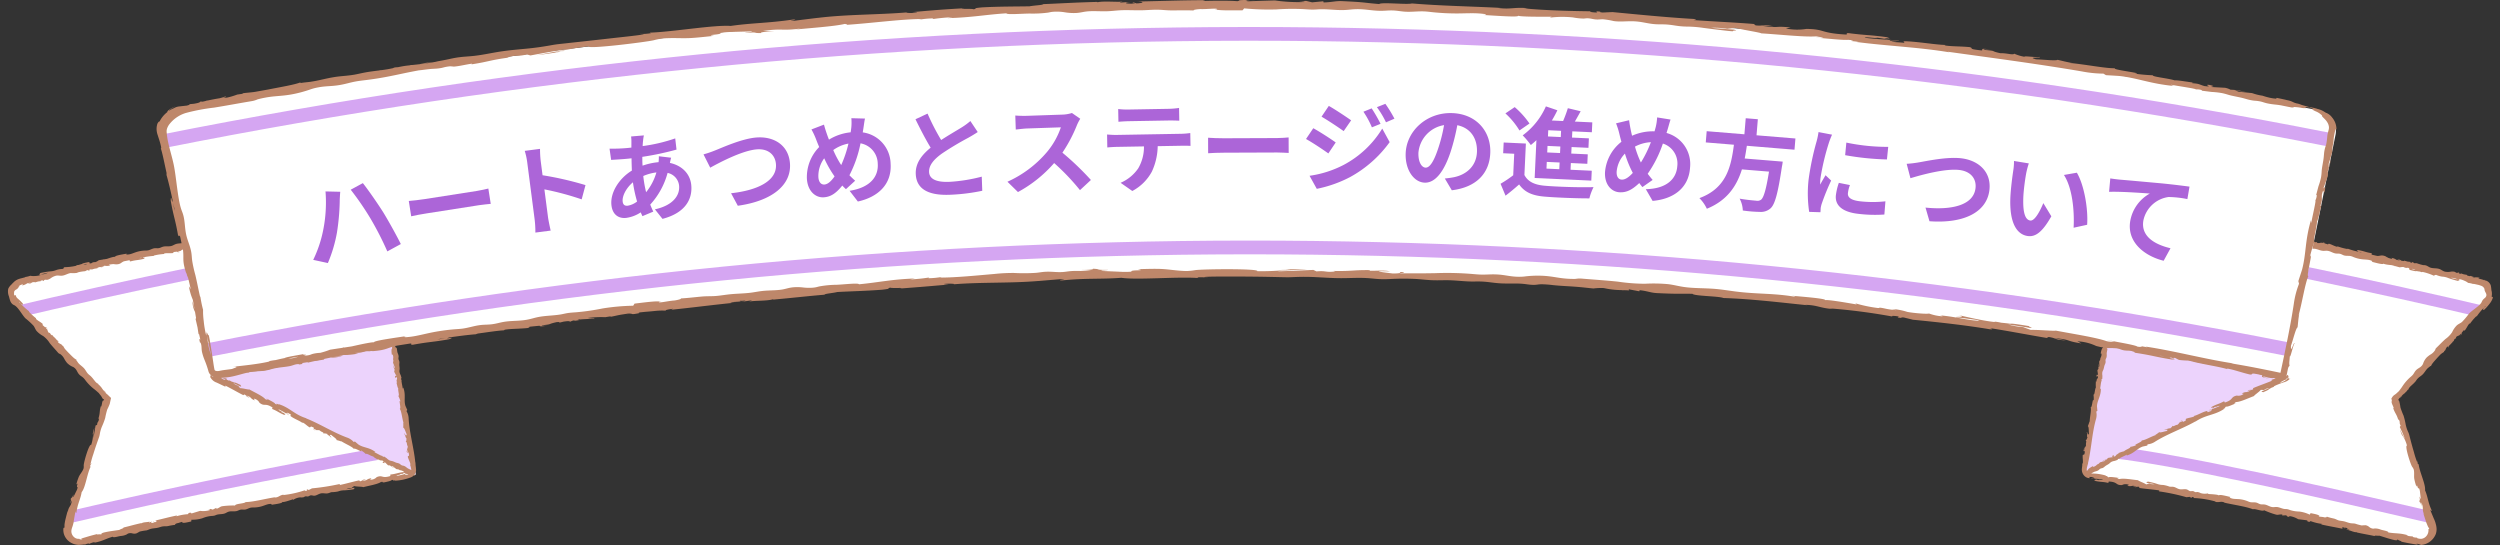
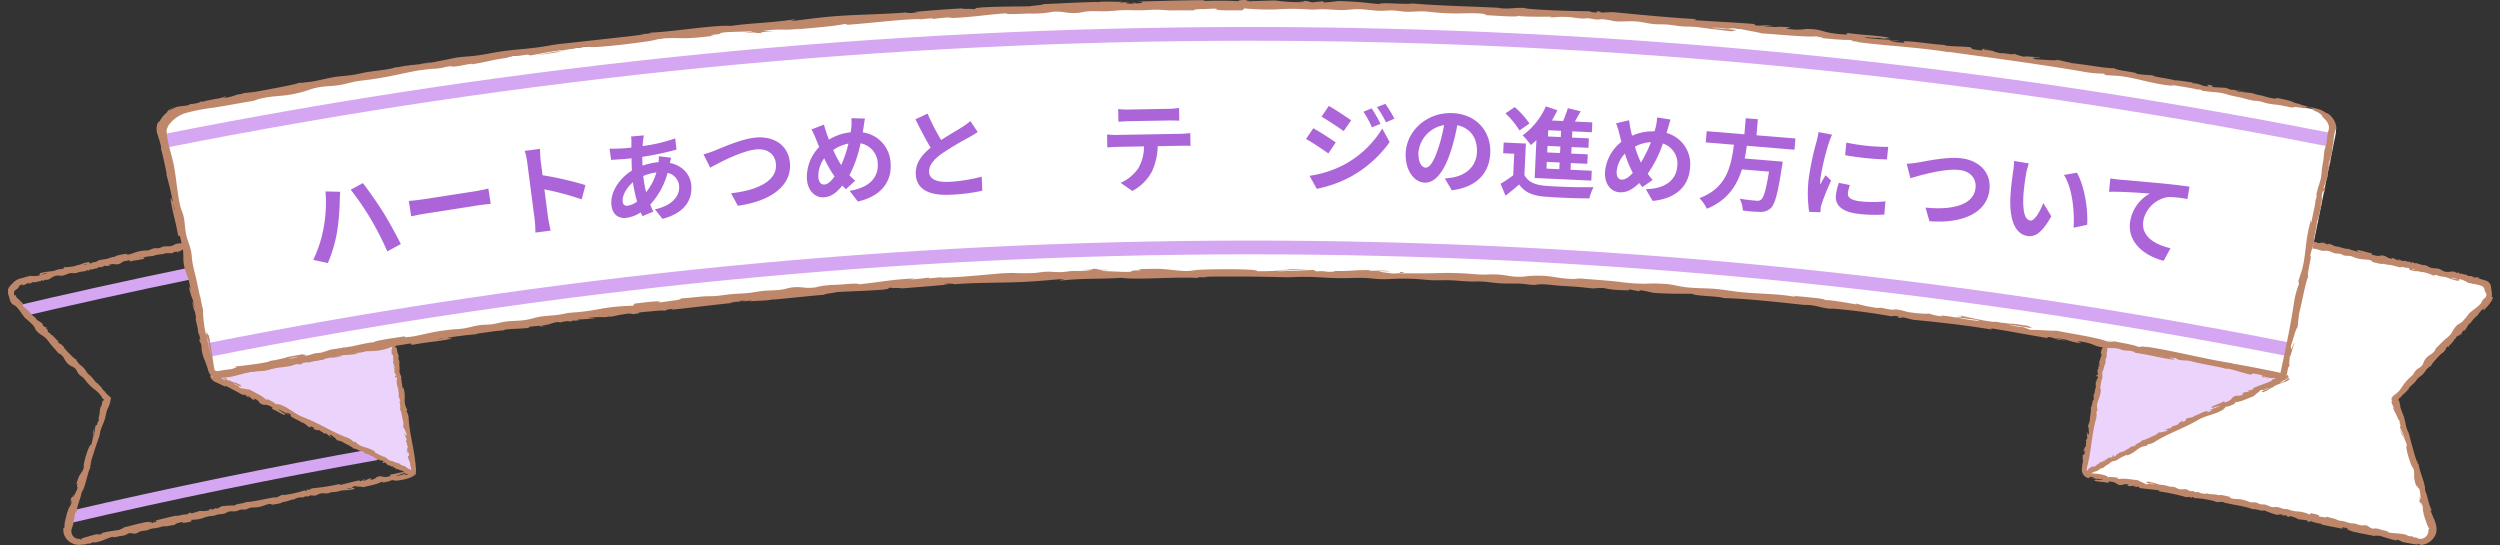
<svg xmlns="http://www.w3.org/2000/svg" width="842.807" height="183.736" viewBox="0 0 842.807 183.736">
  <rect x="0" y="0" width="842.807" height="183.736" fill="#333333" stroke="none" />
  <defs>
    <clipPath id="clip-path">
      <rect id="長方形_8356" data-name="長方形 8356" width="842.807" height="183.736" fill="none" />
    </clipPath>
    <clipPath id="clip-path-2">
      <path id="パス_79677" data-name="パス 79677" d="M0,96.662q18.12,18.76,35.861,37.867Q28.7,157.653,21.948,180.9a2,2,0,0,0,2.417,2.477q57.542-13.458,115.758-23.365-7.382-44.39-14.76-88.781Q62.252,81.948,0,96.662" fill="none" />
    </clipPath>
    <clipPath id="clip-path-4">
-       <path id="パス_79683" data-name="パス 79683" d="M702.683,160.007q58.258,9.915,115.759,23.365a2,2,0,0,0,2.416-2.477q-6.75-23.25-13.913-46.366,17.75-19.113,35.862-37.867-62.3-14.723-125.364-25.436l-14.76,88.781" fill="none" />
-     </clipPath>
+       </clipPath>
    <clipPath id="clip-path-6">
      <rect id="長方形_8352" data-name="長方形 8352" width="632.542" height="53.68" fill="#ac65d8" />
    </clipPath>
  </defs>
  <g id="グループ_22391" data-name="グループ 22391" transform="translate(-328.597 -7058.166)">
    <g id="グループ_22390" data-name="グループ 22390" transform="translate(328.597 7058.166)">
      <g id="グループ_22381" data-name="グループ 22381">
        <g id="グループ_22380" data-name="グループ 22380" clip-path="url(#clip-path)">
-           <path id="パス_79674" data-name="パス 79674" d="M140.123,160.008q-56.555,9.618-112.4,22.57a4,4,0,0,1-4.828-4.963q6.3-21.6,12.967-43.086Q20.472,117.942,4.807,101.623a4.007,4.007,0,0,1,2.258-6.642q58.815-13.64,118.3-23.755l14.76,88.782" fill="#fff" />
-         </g>
+           </g>
      </g>
      <g id="グループ_22383" data-name="グループ 22383">
        <g id="グループ_22382" data-name="グループ 22382" clip-path="url(#clip-path-2)">
          <path id="パス_79675" data-name="パス 79675" d="M23.333,176.422l-.91-3.9c34.378-8.027,69.425-15.221,104.166-21.38l.7,3.939C92.616,161.232,57.641,168.41,23.333,176.422Z" fill="#d5a6f2" />
          <path id="パス_79676" data-name="パス 79676" d="M2.677,107.844l-.92-3.893c20.75-4.9,41.851-9.572,62.716-13.876l.808,3.917C44.453,98.29,23.39,102.95,2.677,107.844Z" fill="#d5a6f2" />
        </g>
      </g>
      <g id="グループ_22385" data-name="グループ 22385">
        <g id="グループ_22384" data-name="グループ 22384" clip-path="url(#clip-path)">
          <path id="パス_79678" data-name="パス 79678" d="M140.123,160.008q-34.01-17.247-68.664-33.084,30.57-6.09,61.284-11.307l7.38,44.391" fill="#ecd3fc" />
          <path id="パス_79679" data-name="パス 79679" d="M139.026,160.124a2.221,2.221,0,0,1-.444-.056c-.275-.067-.475-.208-.573-.12s-.4.018-.75-.1-.724-.291-1.093-.459c-.127-.151.126-.142.043-.278a1.879,1.879,0,0,0-.738-.446,3.044,3.044,0,0,0-.7-.155c-.541-.408-.741-.236-1.174-.384-.4-.313-.815-.643-1.224-.964l-.556-.008,1.15.6a2.664,2.664,0,0,1-1.486-.877,1.15,1.15,0,0,1-.7-.052l-1.129-1.107c-.255.093.425.651-.532.292-.53-.516.811-.087-.169-.743-.765-.128-.658.133-1.342-.428-.169.061-.043.216.237.42-.617-.483-1.793-.971-2.026-1.386-.818-.093-2.3-1.227-2.448-.77a7.952,7.952,0,0,0-1.671-1.27c.9,1.082-2.394-1.147-2.368-.452-.624-.88-3-1.734-4.4-2.735a.839.839,0,0,0,.343.276,10.8,10.8,0,0,0-1.8-.552c.084-.431-1.212-1.172-1.816-1.756-1.243-.151.413.755-.1.943.211-.28-1.678-1.2-1.188-1.278-.924-.167-.752-.229-1.329-.118.1-.541-.712-.445-1.235-1.059-1.291-.334-.528.3-1.742-.469-.687-.15.373.57.373.57-1.315-.625-.437-.646-.611-.985-1.514-.856-.859-.087-1.485-.161-.93-.564-1.514-1.252-2.252-1.588-.085.033-.238-.013-.109.14-.891-.78-3.07-1.483-4.1-2.415a.414.414,0,0,0-.2.014.553.553,0,0,0,.435-.4c-.588-.287-.983-.747-1.324-.618.366.165.348.273.481.427l-.568-.4c-.729.072.787.518.66.766a24.9,24.9,0,0,0-3.4-1.969c-.36.237,2.112,1.134.727.842l1.5.553c-1.358,0,.889.375-.4.454-1.934-.8-2.025-1.166-3.959-1.956-.332-.382.277-.2-.055-.587-2.515-1.587-2.528-.162-4.282-1.522a2.672,2.672,0,0,0-1.908-1.4c.117.238.176.357.293.6-1.855-.817-.779-1.025-2.832-1.665.269.305,1.384.793,1.083.709-1.395-.284-.776-.621-1.736-1.064l-.364.239c-1.934-.957-3.976-2.188-6.125-3.243.072.154.393.428-.167.3-.865-.434-1.794-.879-2.712-1.3a3.652,3.652,0,0,1-1.788-1.305c-.078-.106-.117-.158-.194-.264a.581.581,0,0,1-.144-.312,1,1,0,0,1,.079-.521,1.356,1.356,0,0,1,.178-.235,4.611,4.611,0,0,1,.479-.5,2.264,2.264,0,0,1,.971-.529c1.243-.3,2.448-.592,3.607-.87a2.011,2.011,0,0,1,.393,0l.292.022.586.045c.257-.055.45-.235.159-.24,1.108-.342.1.185.665.2.648-.106.815-.346.389-.358a35.265,35.265,0,0,0,7.837-1.294l-.428-.012c1.614-.443,1.971.276,3.435-.3h-.3c3.53-.817,7.516-1.274,10.145-2.247.6.35,3.488-.851,3.831-.27a28.117,28.117,0,0,1,4.2-1.415c.759-.168,1.21.182,2.168.077l-.035-.33,1.345.111a.4.4,0,0,0-.119-.276c.194-.061.433-.118.662-.176l.071-.06.226-.018a4.285,4.285,0,0,1,2.167-.149,3.534,3.534,0,0,0,1.2-.54c.7-.074,1.4-.095,2.118-.2.991-.14,1.846-.354,2.828-.414a5.887,5.887,0,0,0,1.384-.18c.482-.158.506-.389,1.066-.5a6.852,6.852,0,0,1,1.109-.05c.921-.055,1.77-.509,2.755-.655.885-.13,1.556.037,2.43-.137.412-.082.738-.218,1.137-.314a6.031,6.031,0,0,1,.64-.112l.161-.019a.32.32,0,0,1,.051,0l.087.012a1.283,1.283,0,0,0,.415.005l-.006-.024a1.043,1.043,0,0,0-.146-.295l-.075-.108a.331.331,0,0,1-.028-.049c-.019-.1-.029-.145-.049-.242-.128-.72-.065-1.337-.124-2.039a12.132,12.132,0,0,0-.769-3.034,5.192,5.192,0,0,1-.234-.773,16.8,16.8,0,0,1-.1-2.023,24.621,24.621,0,0,0-.672-2.856,22.081,22.081,0,0,1-.3-3.011,10.983,10.983,0,0,0-.473-2.534,5.629,5.629,0,0,1-.288-1.4l-.225-1.822c-.162-1.258-.338-2.522-.542-3.784a28.154,28.154,0,0,0-.62-3.34c-.174-.38-.094.252-.237.345-.033-.48.253-.666-.049-1.274l-.175.177c.125-2.569-1.565-7.1-1.022-9.077a16.531,16.531,0,0,1-.565-2.9c-.059-.461-.13-1-.2-1.441a.972.972,0,0,0-.155-.422,1.608,1.608,0,0,0-.291.171c-.075-.074-.021-.166.091-.253s.226-.158-.039-.138l-.3.126-.7.192-1.395.387.149-.054c-2.644,1.026-7.347.6-10.713,1.605l.141-.053c.057-.144-.679-.178-1.227-.036-.178.126.205.109.556.161-3.023.756-3.692.886-6.1,1.362,1.009-.381-1,0-1.152-.248-.606.291.416.214-.975.617-2.011.387-3.91.491-5.6.7-.634.364-1.536.462-1.526.767-2.272.436-3.516.789-6.308,1.31l-.091-.089c-.681.511-2.455.268-2.935.58.053-.146.34-.256.246-.345l-1.245.359A1.4,1.4,0,0,0,85,79.727c-.164,0-.341.017-.526.038l-1.035.121c.019.108.217.184.691.144-2.793.527-5.517,1.223-8.013,1.651l.22-.275c-.608.151-1.027.3-.862.489a3.78,3.78,0,0,0-1.266-.025c-.488.088-.929.148-1.318.182l-.711.12c-.088.084-.194.181-.024.2-1.578.627-.248-.336-1.971.35a5.575,5.575,0,0,0,.9-.392l-.243.026-.976.278c-.489.165-.752.32-1.2.481-.024-.044-.117-.058-.173-.088l-.57.164a5.785,5.785,0,0,0-2.205.03c.184.152,1.042.109.832.427-.006-.33-1.934.04-1.822-.232l-.144.032-.166.078a1.077,1.077,0,0,0,.7.068l-.889.266-.3-.1a1.613,1.613,0,0,0-.369.33c-.162-.293-.463-.2-.851-.117l-.5.242c-.022-.077-.033-.115-.054-.193a1.462,1.462,0,0,1-.309-.006c-1.12.459-.565.54-1.374.647a1.919,1.919,0,0,1-.39.119c-.266.2.694.147.694.147-.908.19-.992.058-1.006-.108l-1.275.146c0,.1.034.214-.2.346-1.137.126-2.065-.054-2.893.133-.049.077-.2.134,0,.175a20.061,20.061,0,0,0-3.32.477.716.716,0,0,0-.284.185,24.779,24.779,0,0,0-3.35.445c-.827.644,1.03-.289.06.519-2.114.555-2.428.323-4.535.883-.5-.091.012-.3-.385-.4l-1.8.359c-1.079.436-1.055,1.032-2.759,1.038a2.355,2.355,0,0,1-.281-.076,4.52,4.52,0,0,1-.516.1L38.57,89a12.458,12.458,0,0,0-1.892.251l.5.228a3.906,3.906,0,0,1-1.886.1l-1.248.324c.52-.021,1.328-.2,1.074-.1-.9.422-1.07.275-1.409.2l-.783.229c-.028.08-.043.119-.071.2l-1.139.188c-.335.113-.7.237-.983.332.171-.081.172-.145.119-.189l-.723.12c-.068.162.535.235-.452.352.315-.142-.046-.187-.273-.142s-.475.274-.765.344a13.711,13.711,0,0,0-2.222.351c-.2.076-.375.168-.588.23a9.7,9.7,0,0,1-1.95.036c-.967.1-1.81.717-2.794.865-.8.121-1.381-.124-2.186.025a5.184,5.184,0,0,0-1.86.906,3.552,3.552,0,0,1-.952.446c-.369.087-.671-.04-.964.031-.262.065-.456.252-.157.246-.941.32-.428-.006-.559-.123l-.7.2c-.029.063,0,.12.19.119l-1.032.125-1.108.322c-.061-.059-.091-.089-.151-.149L10.8,95.2c-.277.211-.369.418-1.361.425-.271.022.536-.163,1.015-.369L9.187,95.5a3.9,3.9,0,0,1-1.746.726l.357-.423-.485.13-.344.132a2.1,2.1,0,0,0-.542.344c-.019.034.237-.02.241-.011-.124.058-.209.14-.311.185-.019.066-.039.129-.062.2a2.079,2.079,0,0,1-.727.773,1.683,1.683,0,0,0-.755.65,3.2,3.2,0,0,0-.024,1.314c.255.2.264-.164.544.067a1.674,1.674,0,0,0,.321.732,4.3,4.3,0,0,0,.506.494,14.094,14.094,0,0,1,1.559,1.559c.269,1.171-.638-.572-.379.391a22.233,22.233,0,0,0,2.423,2.14.612.612,0,0,0,.111.3,18.081,18.081,0,0,0,2.369,2.159c-.192-.077-.1.053-.111.141.545.6,1.407.947,2.237,1.66a.292.292,0,0,1-.064.385l.927.8c.118-.126.273-.188.876.456,0,0-.738-.558-.7-.3a1.615,1.615,0,0,1,.285.351c.578.522.082.288.683,1.263a1.294,1.294,0,0,1,.25.161l.168-.126.24.463c.256.278.437.515.755.367.01.133.019.219.031.293l.263.233.091.026c.054.069.082.1.134.174a9.109,9.109,0,0,1,.888.96c.31.224.6.407.69.3-.02.205-.234.139-.462.042a.789.789,0,0,1,.149.39,3.348,3.348,0,0,0,1.107.684l.34.439c.069.009.154.049.2.025.252.374.361.641.641,1.037l.1.121c.338.385.672.73,1,1.08,1.049,1.022,2.078,2.211,2.866,2.475-.1.024-.111.107-.077.214a8.265,8.265,0,0,1,.568.8l.1.116c.534.655,1.315,1.1,1.924,1.779.579.649.782,1.288,1.394,1.9.289.291.58.482.873.755a10.178,10.178,0,0,1,1.058,1.243c.094.081.191.171.281.236a1.258,1.258,0,0,0-.183-.11,7.546,7.546,0,0,0,.546.631c.162.164.327.3.492.436.043-.015.106-.009.227.06a1.257,1.257,0,0,1,.179.3,6.4,6.4,0,0,1,.54.49,5.254,5.254,0,0,1,.4.506l.125.07c.042.063.026.1.056.16.164.227.331.46.5.693a2.149,2.149,0,0,1,.932.994l-.892-.943c.042.061.075.11.113.164a8.9,8.9,0,0,0,1.05,1.094l.132.1.2.171c.393.4.765.755,1.076,1.037-.077.342-.134.6-.188.842-.048.223-.1.451-.149.689-.036.155-.073.316-.113.487a17.64,17.64,0,0,1-.833,1.875,25.053,25.053,0,0,0-.695,2.871,23.2,23.2,0,0,1-1.088,2.858,11.318,11.318,0,0,0-.719,2.5,5.783,5.783,0,0,1-.37,1.387l-.615,1.747c-.418,1.208-.824,2.429-1.2,3.66a29,29,0,0,0-.933,3.291c-.015.417.193-.191.359-.216-.183.45-.515.5-.518,1.177l.23-.088c-1.24,2.283-1.751,7.092-3.08,8.67-.386,2.4-1.384,3.894-1.758,6.835-.426.843-.021-1.121-.418.067-.188,1.077-.282,1.615-.469,2.692.006-.06.008-.089.014-.149a9.217,9.217,0,0,1-.48,2.192,8.434,8.434,0,0,0-.293.958,2.86,2.86,0,0,0-.05.9,2.654,2.654,0,0,0,.942,1.711,2.2,2.2,0,0,0,1.85.5l-.1.033c-.058.139.457.295.949.122.17-.138-.239-.084-.468-.171,1.388-.416,2.234-.669,3.007-.9.8-.224,1.523-.408,2.66-.7-.942.422.954-.045,1.114.2.561-.314-.41-.2.894-.653,1.9-.465,3.705-.636,5.307-.9.587-.384,1.443-.509,1.419-.814,2.147-.5,3.319-.893,5.963-1.479l.09.086c.629-.527,2.333-.323,2.778-.644-.044.147-.313.262-.221.349l1.175-.384c-.543.236-.789.657.207.478.971-.485-.321-.114.133-.436l.385.274c.768-.208.9-.642-.071-.537,2.646-.579,5.223-1.311,7.594-1.763l-.2.277a16.936,16.936,0,0,1,3.871-.71c.021-.073.317-.261.092-.29,1.492-.634.245.333,1.873-.358-.4.172-.927.33-.97.476,1.249-.381,1.874-.57,3.124-.948a7.61,7.61,0,0,0,3.394-.3c.033-.1-.379-.15-.727-.1l.844-.263.744.249,1.176-.6.09.32c.9-.255,1.183-.746,1.932-.871a26.75,26.75,0,0,1,4.321-.233c.1-.666,3.149-.614,3.562-1.161,2.735-.065,6.5-1.109,9.995-1.65l-.273.11c1.537,0,1.6-.8,3.215-.983l-.382.169a33.509,33.509,0,0,0,7.553-1.686c-.381.168-.141.329.483.189.508-.221-.6-.338.527-.429-.261.112-.019.208.233.164l1.024-.513a74.327,74.327,0,0,0,9.152-1.424c.565.01.186.2.077.326,2.318-.489,4.589-1.165,6.684-1.6l.277.322c1.031-.183.542-.665,1.939-.581.308,0-.882.18-1.222.4,2.119-.094,1.16-.568,3.145-.874-.178.2-.267.3-.446.5a2.72,2.72,0,0,0,2.2-.852c2.046-.849,1.647.519,4.483-.337.424-.279-.2-.27.222-.547,2.057-.245,2.251-.574,4.313-.814,1.193.423-1.04.175.243.542l-1.577.125c1.394.093-1.2.288-.933.612a25.7,25.7,0,0,0,3.787-.968c.045.272-1.517.287-.851.553l.653-.224a.943.943,0,0,1-.579.278c.27.215.823-.117,1.4-.232a.674.674,0,0,0-.261-.5.892.892,0,0,0,.142.071,1.54,1.54,0,0,0,.619-.933.94.94,0,0,0-.011-.27l-.122-.593a5.043,5.043,0,0,0-.31-.984c.112.166.11.01.165-.06-.115-.788-.615-1.535-.9-2.571.107-.609.664.23.27-1.438-.279-.262-.551.554-.779-.861,0,0,.393,1.2.445.516-.393-1.361,0-.462.047-1.769-.445-.671-.116-1.4-.67-1.469.275-.508.165-.366.272-1.281-.221.436-.561-1.606-.9-1.491.333-.424.727,1.4.945.187-.391-.739-.73-2.174-1.174-2.222a10.339,10.339,0,0,0-.007-1.851.829.829,0,0,0,.168.4c-.561-1.607-.683-4.1-1.354-4.944.669.231-.513-3.529.271-2.362a7.7,7.7,0,0,0-.733-1.95c.493-.006-.165-1.736-.005-2.534-.335-.343-.451-1.6-.734-2.324.114.326.227.491.338.35-.338-.812-.115-.633,0-1.392-.34-1.121-.334.272-.675-.383-.056-1.01.281-.2.45-.413-.293-.559-.439-.838-.733-1.4a1.1,1.1,0,0,1,.167-.677,2.55,2.55,0,0,1-.4-1.665c.091.506.137.759.227,1.265.067-.211.1-.316.166-.526-.187-.483-.379-.977-.562-1.446-.009-.454.223-.589-.007-1.223a2.985,2.985,0,0,0,.069-.708,1.82,1.82,0,0,0-.206-.833c-.106-.118-.178.123-.286-.042-.048-.4-.1-.808-.1-1.172s.035-.681.139-.738.042-.3.065-.578a2.132,2.132,0,0,1,.086-.437c.062-.3-.032-1.281.206-.814.069.137.142.32.206.339s.1-.182.17-.2c.087-.021.2.265.29.541a2.593,2.593,0,0,0,.284.7c.06.067.113.048.169.064s.126.086.175.257a1.888,1.888,0,0,1,.051.251c.036.262.07.52.106.782.107.659.365.845.447,1.579.045.409-.132.573,0,1.092.06.225.154.32.217.538a2,2,0,0,1,.064.57c-.013.17-.024.3-.037.465-.037.638.159,1.26.077,1.847a2.945,2.945,0,0,0-.031.768,3.9,3.9,0,0,0,.4,1.077c.11.315.213.708.316,1.05l-.167.057a.77.77,0,0,0,.226.65c-.281-.113.227,1.877.339,2.817l.167-.372c.956,2.507.12,4.187.737,6.189.248.553.371.829.618,1.382l-.278.355a5.061,5.061,0,0,1,.729,2.325c.235,4.967,1.8,10.088,2.263,15.085.056-.072.054-.226.054-.534a13.522,13.522,0,0,0,.057,1.575,12.288,12.288,0,0,1,.145,1.533,2.756,2.756,0,0,1-1.98,2.451,17.168,17.168,0,0,1-5.222,1.054l.251-.165c-2,.4.254-.167-1.236-.093-.21.437-2.5.74-3.631,1.084a6.355,6.355,0,0,1,.891-.285c-.232-.051-.358-.268-.925-.1-1.185.781-3.955,1.207-5.96,1.734-.291-.212-2.088-.124-3.075-.375-.2.13-.537.394-.845.646a3.445,3.445,0,0,0-1.793.44c.646-.125,1.216-.235,1.653-.318a1.143,1.143,0,0,0,.238-.048c.441-.092.67-.147.56-.15.861.1-.018.207.088.494a22.26,22.26,0,0,1-3.367.38,5.552,5.552,0,0,0-1.923.372,10.358,10.358,0,0,1-2.192.239c-.439.076-.791.288-1.225.385-.829.183-1.512-.131-2.349.029-.885.17-1.542.8-2.371.787-.457-.006-.785-.224-1.252-.088-.289.085-.444.27-.746.327-.369.07-.658-.11-1,0a2.879,2.879,0,0,0-.424.243,2.957,2.957,0,0,1-1.206.073,4.786,4.786,0,0,0-2.505.941l.15-.331c-1.265.424-3.647,1.258-3.753.865.53.532-2.77.873-3.9,1.084.524-.129.439-.275.155-.34a3.96,3.96,0,0,0-1.391.2c-.509.15-.97.345-1.468.507a10.112,10.112,0,0,1-2.993.488,5.187,5.187,0,0,0-.847.033c-.754.12-1.339.577-2.09.673-.523.067-.951-.07-1.475.029-.454.087-.8.316-1.234.442-.928.265-1.848-.032-2.776.235-.546.156-.889.456-1.419.631-.86.285-1.865.141-2.712.438-.221.077-.411.179-.642.247a4.813,4.813,0,0,1-1.052.129,10.541,10.541,0,0,0-3.091.784,11.286,11.286,0,0,1-3.653.475c-.027.238-.04.357-.067.6-1.129.229-2.548.648-3.166.346l.252-.046c.02-.448-1.129.233-1.851.291-.522.161-.994.553-.519.537a20.094,20.094,0,0,0-2.585.428c-.75.138-1.232-.01-1.945.147-.484.107-.936.285-1.419.4-.838.194-1.7.174-2.515.423-.466.143-.863.361-1.342.483a16.893,16.893,0,0,0-2.3.4,10.022,10.022,0,0,1-1.141.623,2.609,2.609,0,0,1-1.377-.031,2.331,2.331,0,0,0-1.416.083,3.306,3.306,0,0,0-.41.27,5.185,5.185,0,0,1-2.01.531c-.8.093-2.593.71-2.693.246-2.3.641-3.638,1.617-6.458,2.06l.559-.316a8.3,8.3,0,0,0-2.068.676c-.247.048-.089-.085-.07-.158a4.1,4.1,0,0,0-1.554.51l.178-.207a13.277,13.277,0,0,1-2.233.185,5.569,5.569,0,0,1-2.665-.846,5.1,5.1,0,0,1-1.965-2.255,4.744,4.744,0,0,1-.289-2.958c-.087.7.166.345.293.1a4.933,4.933,0,0,1,.053-1.334c.073-.488.191-1.032.322-1.574.261-1.082.573-2.154.683-2.751,0,.309,0,.463-.006.771.319-2.357,1.114-1.812,1.43-4.152-.271.484-.406.726-.676,1.21.356-.893.485-1.7.19-1.542.483-1.017.433-.023.955-1.617.165-.028-.241,1.185.1.709.416-.848.624-1.272,1.041-2.12a3.622,3.622,0,0,0,.33-1.076c-.7.016.512-1.855-.448-.908a17.84,17.84,0,0,1,.873-2.689c.369-.747.9-1.352,1.3-2.115a3.059,3.059,0,0,0,.274-.664,3.1,3.1,0,0,0,.038-.922c-.031-.98,1.817-7.446,2.516-6.972a11.819,11.819,0,0,0,.647-3.841,3.4,3.4,0,0,0-.228,1.025,13.212,13.212,0,0,1,.683-3.072,25.075,25.075,0,0,0-.391,3.6c.345-1.409.635-3.429.771-4.231l.53-.238c.052-1.255.641-.887.589-2.174l-.195.188c.693-2.138.283-2.28.85-4.291l.14.133a7.379,7.379,0,0,0,.28-1.219,3.493,3.493,0,0,1,.179-.627c.07-.163.126-.178.262-.285-.024.086-.037.129-.061.214a.886.886,0,0,0,.284-.482l0,0c-.121-.1-.243-.116-.348-.192a1.088,1.088,0,0,1-.247-.312l-.226-.409c-.264-.457-.651-.825-.924-1.239-.45-.4-.9-.8-1.344-1.163a16.012,16.012,0,0,1-3.1-3.035,7.694,7.694,0,0,0-.674-.842c-.509-.518-1.012-.706-1.511-1.237-.688-.732-.722-1.417-1.437-2.1a2.639,2.639,0,0,0-.639-.448,5.808,5.808,0,0,1-2.011-1.349,7.991,7.991,0,0,1-1.029-1.565,4.428,4.428,0,0,0-1.34-1.465,1.277,1.277,0,0,1-.462-.212,2.821,2.821,0,0,1-.329-.342c-.865-1.01-1.862-2.063-2.677-3.081a8.652,8.652,0,0,0-2.214-2.4,8.152,8.152,0,0,1-2.225-1.708c-.451-.578-.592-1.146-1.006-1.731a24.882,24.882,0,0,0-2.762-2.539c-1.09-1.112-2.308-3.522-3.544-4.3-.261-.163-.509-.237-.769-.433a2.606,2.606,0,0,1-.8-1.137,10.853,10.853,0,0,1-.408-1.436,4.4,4.4,0,0,1-.262-2.67,4.078,4.078,0,0,1,1.007-1.351c.333-.365.544-.58.764-.784a4.79,4.79,0,0,1,.852-.7,5.273,5.273,0,0,1,.838-.408c.287-.1.613-.2.826-.248.477-.119.956-.236,1.436-.382.067-.052-.068-.039-.039-.078a7.271,7.271,0,0,0,1.745-.421,5.189,5.189,0,0,0,1.522.09,6.547,6.547,0,0,0,1.974-.335l-.616-.053.512-.114c-.814-.049.042-.21-.078-.485a24.869,24.869,0,0,1,3.53-.585,6.279,6.279,0,0,0,2.013-.484,7.5,7.5,0,0,1,2.061-.326c.28-.237.974-.493.007-.589a19.239,19.239,0,0,0,4.523-.478.676.676,0,0,0,.159-.134l-.148,0a3.43,3.43,0,0,1,.872-.151,11.258,11.258,0,0,1,1.111-.333c.112-.259,1.579-.478,2.274-.644.008.292.774.1.177.446a1.506,1.506,0,0,0,.642-.026,3.287,3.287,0,0,0,.441-.261,2.107,2.107,0,0,1,.947-.122,4.311,4.311,0,0,0,1.166-.656l1.537-.249.237-.138c-.019.043-.029.065-.049.108l1.02-.17c1.276-.443,2.727-.9,2.814-.6-.563-.515,2.908-.963,4.1-1.206-.55.143-.46.288-.161.344a4.4,4.4,0,0,0,1.463-.242c.535-.164,1.019-.373,1.543-.547a11.082,11.082,0,0,1,3.149-.558,5.8,5.8,0,0,0,.89-.052c.793-.135,1.41-.6,2.2-.714.55-.076,1,.054,1.552-.054.477-.093.84-.329,1.3-.461.977-.28,1.942.006,2.92-.271.575-.163.939-.467,1.5-.647.907-.294,1.963-.157,2.858-.46.233-.079.435-.182.678-.251a5.351,5.351,0,0,1,1.108-.134,11.879,11.879,0,0,0,3.265-.791,12.359,12.359,0,0,1,3.849-.469c.034-.238.051-.357.086-.6,1.192-.225,2.7-.635,3.336-.327l-.266.044c-.034.449,1.193-.224,1.954-.274.553-.156,1.061-.543.561-.533a22.475,22.475,0,0,0,2.731-.4c.792-.127,1.293.029,2.047-.116.512-.1.994-.27,1.505-.373.888-.18,1.795-.142,2.657-.374.495-.133.921-.344,1.429-.454a19.061,19.061,0,0,0,2.432-.345,10.714,10.714,0,0,1,1.227-.593,2.842,2.842,0,0,1,1.443.069,2.968,2.968,0,0,0,1.111.064,1.8,1.8,0,0,0,.379-.1,3.77,3.77,0,0,0,.443-.257,5.694,5.694,0,0,1,2.136-.467c.841-.065,2.758-.618,2.836-.15,2.449-.556,3.91-1.48,6.892-1.795l-.606.291a9.235,9.235,0,0,0,2.211-.582c.262-.037.088.089.063.161a4.541,4.541,0,0,0,1.663-.434l-.2.2a35.568,35.568,0,0,0,6.678-1.355,9.921,9.921,0,0,1,2.461-.449,9.816,9.816,0,0,0,2.835-.243,8.892,8.892,0,0,1,1.078-.381,4.231,4.231,0,0,1,1.1-.039,8.6,8.6,0,0,0,1.691-.157c.486-.1.937-.264,1.455-.4l0,.008c.394,1.318.292,3.126.586,3.725.019-.274.029-.412.049-.686,0-.069.008-.1.013-.172,0-.118-.005-.178-.009-.3-.009-.254-.013-.38-.022-.634a8.265,8.265,0,0,0,.266,1.6c.094.28.2.408.31.276,0,1.119-.4.2-.18,1.856-.143.095-.3-1.166-.413-.594-.014.938-.021,1.406-.034,2.344a3.417,3.417,0,0,0,.172,1.106c.653-.312.349,1.88.828.626a17.144,17.144,0,0,1,.385,2.781c-.011.825-.237,1.592-.265,2.443a2.865,2.865,0,0,0,.042.711,3.051,3.051,0,0,0,.379.843c.47.866,1.663,7.435.8,7.305a11.5,11.5,0,0,0,1.136,3.709,3.29,3.29,0,0,0-.252-1.013,12.825,12.825,0,0,1,.758,3.035,24.657,24.657,0,0,0-1.264-3.381c.319,1.406.966,3.335,1.2,4.109l-.378.435c.52,1.144-.186,1.062.444,2.19.038-.1.056-.149.093-.248.334,2.2.773,2.157,1.167,4.191l-.187-.062c.048.714.628,1.689.348,2.438-.1-.533-.143-.8-.238-1.331-.282.186-.247,1.228-.324,1.713.314,1.4.58.415.737,1.116-.235.348-.14.1-.5-.345.331,1.421.672,2.842,1.082,4.12.221.784.455,1.686.661,2.61-.569.128-1.188.251-1.848.36-.3.05-.731.115-.956.141s-.458.047-.7.062a8.388,8.388,0,0,0-1.105.107c-.731.141-1.169.45-1.906.577-1.016.174-1.634-.154-2.619.07a2.746,2.746,0,0,0-.74.283,6.091,6.091,0,0,1-2.273.922,8.844,8.844,0,0,1-1.931.019,4.829,4.829,0,0,0-2.01.322c-.148.09-.18.186-.436.263a3.068,3.068,0,0,1-.478.088c-1.354.175-2.817.434-4.151.565a9.465,9.465,0,0,0-3.3.546,8.708,8.708,0,0,1-2.7.91c-.752.066-1.327-.113-2.064-.08a27.1,27.1,0,0,0-3.715.915,23.538,23.538,0,0,1-2.4.239c-2.774.261-4.548,1.475-7.3,1.542.052.058.15.173.553.115-1.16.233-4.434,1.165-4.13.471.048.4-2.538.533-3.9.618l.265.253a7.361,7.361,0,0,0-2.845-.046c-.269.083-.29.205-.09.194-.851.209-.885-.108-2.2.3l.6.077a3.657,3.657,0,0,1-1.935.076,4.579,4.579,0,0,0-.71.106,3.376,3.376,0,0,0-.528.168c-.312.132-.434.275-.292.385a1.58,1.58,0,0,0-.265-.067,2.677,2.677,0,0,0-1.21.049,2.1,2.1,0,0,0,.614.077,1.474,1.474,0,0,1-.3.105c-.1.023-.26.035-.306.158a.156.156,0,0,0,.063.219l.145.128a2.137,2.137,0,0,0,1.107.5.848.848,0,0,1,.331-.048l-.968-.422a2.566,2.566,0,0,0-.421-.16c.375.017.717.083,1,.105a5.59,5.59,0,0,0,.913-.02c-.513,0-.673.428.448.795a.631.631,0,0,0,.205-.013l-.113-.085a3.085,3.085,0,0,1,.751.392,10.5,10.5,0,0,1,1.047.387c.248-.14,1.488.547,2.116.823-.189.25.648.58-.228.455.108.026-.1-.087-.51-.288a1.129,1.129,0,0,0-.221-.107l-1.539-.729a3.474,3.474,0,0,0,1.643.882c.231.322.492.665.648.841,1.042.01,2.786.562,3.132.433,1.821,1.031,4.414,2.174,5.344,3.242.5.317.692.142.934.156a6.193,6.193,0,0,1-.788-.514c1.008.634,3.156,1.543,3.231,2.021,1.434.475-.592-.687,1.235.246l-.2-.227c3.944,1.15,5.47,3.713,9.87,4.913-.3-.088-.452-.135-.539-.1,4.756,1.877,9.285,4.854,14.041,6.553A5.206,5.206,0,0,1,119.23,149l.426-.154,1.157.992c1.758,1.177,3.633.906,5.771,2.557l-.409.042c.874.389,2.644,1.468,2.619,1.173a.8.8,0,0,0,.56.409l.1-.138c.3.2.647.415.918.614a4.034,4.034,0,0,0,.92.7,3.082,3.082,0,0,0,.748.207c.59.1,1.131.478,1.755.64l.459.11a2.042,2.042,0,0,1,.529.236c.191.125.254.241.452.366.459.288.669.175,1.048.344.681.3.783.6,1.383.9l.72.341a2.166,2.166,0,0,1,.225.125c.149.1.2.185.194.242s-.034.1.012.176a2.672,2.672,0,0,0,.592.481c.237.167.478.362.431.436-.036.057-.24.02-.241.094s.153.19.264.3c.377.364-.534-.028-.842-.065M28.141,89.219a1.523,1.523,0,0,0,.764-.023,2.949,2.949,0,0,0,.5-.243,1.2,1.2,0,0,0-.236.049l-1.032.217M13.662,92.567a3.51,3.51,0,0,1,.642-.085l.016-.013a3.845,3.845,0,0,0,1.87-.549c-.676.163-1.271.308-1.726.419a1.268,1.268,0,0,0-.249.062,3.3,3.3,0,0,0-.553.166m20.867,43.487.012-.009c.008-.034.019-.085.026-.121l-.038.13M6.382,101.647a1.391,1.391,0,0,1,.153.326l.508.5-.661-.828m41.64-14.831-.735.139a1.621,1.621,0,0,1-.335.184l1.07-.323m37.294-7.354a1.663,1.663,0,0,1-.706.076c-.1.14.093.182.41.179a.626.626,0,0,0,.3-.255" fill="#be876a" />
          <path id="パス_79680" data-name="パス 79680" d="M702.683,160.008q56.556,9.618,112.4,22.57a4,4,0,0,0,4.829-4.963q-6.3-21.6-12.968-43.086,15.39-16.587,31.055-32.906a4.007,4.007,0,0,0-2.258-6.642q-58.815-13.64-118.3-23.755-7.379,44.391-14.759,88.782" fill="#fff" />
        </g>
      </g>
      <g id="グループ_22387" data-name="グループ 22387">
        <g id="グループ_22386" data-name="グループ 22386" clip-path="url(#clip-path-4)">
          <path id="パス_79681" data-name="パス 79681" d="M819.474,176.422c-23.226-5.423-42.226-9.692-58.087-13.049-22.584-4.781-39.072-7.767-49-8.875l.443-3.975c10.062,1.122,26.679,4.129,49.39,8.937,15.888,3.363,34.915,7.638,58.168,13.067Z" fill="#d5a6f2" />
          <path id="パス_79682" data-name="パス 79682" d="M840.13,107.844c-20.716-4.895-41.779-9.555-62.605-13.852l.808-3.918c20.863,4.3,41.964,8.973,62.717,13.876Z" fill="#d5a6f2" />
        </g>
      </g>
      <g id="グループ_22389" data-name="グループ 22389">
        <g id="グループ_22388" data-name="グループ 22388" clip-path="url(#clip-path)">
          <path id="パス_79684" data-name="パス 79684" d="M702.683,160.008q34.01-17.245,68.664-33.084-30.57-6.09-61.284-11.307l-7.38,44.391" fill="#ecd3fc" />
          <path id="パス_79685" data-name="パス 79685" d="M703.218,159.056a2.235,2.235,0,0,1,.3-.325c.215-.183.446-.263.43-.393-.014-.114.218-.335.518-.545s.659-.415,1.012-.615c.2-.014.045.184.205.2a1.9,1.9,0,0,0,.8-.335,3.028,3.028,0,0,0,.535-.472c.652-.2.625-.457,1-.719.489-.136,1-.28,1.51-.419l.329-.44-1.164.571a2.668,2.668,0,0,1,1.591-.678,1.113,1.113,0,0,1,.452-.529l1.575-.255c.072-.257-.788-.042.069-.594.737-.121-.4.7.714.3.553-.534.275-.6,1.139-.818.049-.169-.153-.16-.486-.057a12.44,12.44,0,0,1,2.334-.8c.558-.594,2.366-1.1,2.078-1.486a8.153,8.153,0,0,0,2.034-.572c-1.423.07,2.366-1.208,1.776-1.6,1.1.03,3.216-1.333,4.874-1.829a.872.872,0,0,0-.432.1,10.691,10.691,0,0,0,1.528-1.076c.3.323,1.69-.246,2.534-.366.869-.878-.87-.13-.719-.642.1.332,1.994-.588,1.766-.158.692-.619.64-.448.9-.963.385.4.8-.286,1.615-.321,1.053-.8.074-.589,1.437-1.067.538-.441-.694-.055-.694-.055,1.308-.642.8.051,1.179.121,1.618-.654.591-.612,1.031-1.051,1.027-.377,1.946-.41,2.67-.774.025-.085.155-.174-.049-.168,1.182-.213,3.086-1.458,4.479-1.676a.387.387,0,0,0,.113-.164.527.527,0,0,0,.063.578c.6-.274,1.213-.295,1.316-.634a.976.976,0,0,1-.644.107l.672-.193c.387-.6-.905.285-1.032.037a26.2,26.2,0,0,0,3.7-1.386c.026-.42-2.225.913-1.137.036l-1.37.8c.832-1.038-.852.449-.128-.583,1.839-.989,2.2-.832,4.034-1.815.517-.017,0,.336.514.319,2.849-.932,1.692-1.82,3.891-2.3a2.793,2.793,0,0,0,2.328-.571l-.668-.149c1.819-.892,1.318.047,3.12-1.1-.417.012-1.509.546-1.253.373,1.1-.873.989-.2,1.95-.641.013-.169.019-.254.033-.423,1.986-.854,4.27-1.609,6.479-2.544-.17-.043-.6.024-.136-.31a4.1,4.1,0,0,0,.712-.251c.208-.121.472-.173.5-.341-.066-.125-.284-.075-.412-.1l-.406-.012a1.9,1.9,0,0,0-.526.055c.027-.021-.067-.067-.161-.112l-.262-.133-.522-.264c-.259-.048-.506.044-.239.16-1.153-.108-.02-.209-.538-.438-.639-.149-.885.01-.5.183a34.088,34.088,0,0,0-7.734-1.758l.392.171c-1.661-.192-1.725-.992-3.3-.995l.281.111c-3.579-.549-7.454-1.572-10.254-1.609-.433-.542-3.556-.451-3.67-1.116a29.753,29.753,0,0,1-4.425-.159c-.769-.11-1.068-.6-2-.83-.033.128-.049.193-.082.321l-1.222-.572a.4.4,0,0,0,.016.3c-.2-.01-.446-.04-.68-.065l-.088.032-.218-.061a4.278,4.278,0,0,1-2.082-.607,3.5,3.5,0,0,0-1.31.1c-.681-.169-1.342-.388-2.056-.537-.978-.205-1.854-.292-2.8-.567a5.819,5.819,0,0,0-1.361-.3c-.507-.013-.606.2-1.172.119a6.967,6.967,0,0,1-1.06-.323c-.886-.255-1.836-.108-2.812-.3-.877-.169-1.455-.548-2.337-.669-.416-.058-.768-.036-1.176-.076a5.8,5.8,0,0,1-.64-.1l-.983-.209c-.736-.161-1.431-.32-2.183-.437.009-.053.013-.079.02-.132.081-.554.12-1.049.165-1.574.025-.266.05-.533.076-.807.027-.216.054-.437.082-.668.113-.723.372-1.286.542-1.969a12.149,12.149,0,0,0,.255-3.121,5.221,5.221,0,0,1,.028-.806,16.5,16.5,0,0,1,.565-1.946,24.584,24.584,0,0,0,.287-2.919,21.958,21.958,0,0,1,.689-2.947,11.005,11.005,0,0,0,.372-2.551,5.646,5.646,0,0,1,.179-1.414l.377-1.8c.254-1.242.5-2.5.711-3.755a27.806,27.806,0,0,0,.494-3.362c-.042-.416-.17.209-.335.25.123-.464.455-.548.365-1.221l-.222.11c.949-2.39.816-7.222,1.969-8.918a16.51,16.51,0,0,1,.4-2.929c.1-.487.188-.916.284-1.5.143-.869.274-1.784.393-2.881l1.6.143c.893.235.385.234.019.241s-.644.013.4.211l1.125.112.723.045,1.448.092-.159,0c2.838-.1,7.137,1.864,10.65,2.059l-.152,0c-.1.117.579.4,1.144.452.209-.059-.156-.173-.469-.342,3.1.316,3.778.426,6.209.815-1.081.008.94.343,1,.632.67-.063-.316-.347,1.129-.24,2.024.338,3.841.909,5.5,1.31.722-.115,1.6.115,1.7-.175,2.282.4,3.573.519,6.368,1.046.021.047.032.07.053.116.821-.23,2.388.644,2.949.53-.1.115-.41.113-.355.23l1.293.122a1.355,1.355,0,0,0-.2.023c.153.057.324.109.5.158l1.008.267c.022-.107-.135-.251-.59-.388,2.8.537,5.587.9,8.066,1.448l-.308.172c.621.088,1.068.105.984-.129a3.791,3.791,0,0,0,1.165.5c.486.1.918.215,1.291.33l.705.159c.112-.044.248-.092.1-.178,1.7.02.1.4,1.959.428a5.561,5.561,0,0,0-.979.02l.235.068,1.009.116c.516.035.818-.007,1.3.017.005.05.085.1.125.147l.591.068a5.816,5.816,0,0,0,2.049.823c-.111-.212-.92-.5-.6-.715-.121.306,1.8.711,1.593.919l.146.026.184-.007a1.087,1.087,0,0,0-.622-.335l.925.1.241.206a1.632,1.632,0,0,0,.47-.16c.035.332.349.365.739.439l.552-.03-.025.2a1.478,1.478,0,0,1,.281.126c1.213.016.733-.275,1.52-.057a1.929,1.929,0,0,1,.407.044c.322-.076-.583-.408-.583-.408.912.181.938.337.886.5l1.231.368c.039-.1.052-.21.317-.24,1.1.332,1.878.866,2.713,1.023.076-.051.242-.041.069-.16a20.772,20.772,0,0,0,3.239.887.715.715,0,0,0,.335-.056,25.2,25.2,0,0,0,3.249.943c1.018-.254-1.06-.152.155-.5,2.161.349,2.354.689,4.509,1.041.417.286-.134.27.186.527l1.791.412c1.163.046,1.389-.508,2.945.194a2.437,2.437,0,0,1,.223.186,4.484,4.484,0,0,1,.514.12h-.367a12.829,12.829,0,0,0,1.827.559l-.362-.417a3.88,3.88,0,0,1,1.757.7l1.271.227c-.482-.2-1.293-.372-1.021-.354.992-.007,1.088.2,1.366.406l.808.121.149-.151,1.113.31,1.033.116c-.19,0-.217.057-.188.119l.707.2c.131-.117-.386-.44.559-.127-.346,0-.037.189.187.244s.548-.046.841.014a13.839,13.839,0,0,0,2.162.63c.212.016.412.009.631.044.721.116,1.11.565,1.779.8.917.328,1.946.132,2.9.426.775.239,1.191.71,1.981.926a5.233,5.233,0,0,0,2.071,0,3.5,3.5,0,0,1,1.052.016c.371.083.587.33.882.394.264.057.521-.026.25-.151.987.125.382.193.449.355l.723.128c.053-.044.054-.108-.118-.19l.982.342,1.139.2c.028.08.042.12.069.2l.782.239c.341-.067.516-.211,1.409.223.253.1-.554-.092-1.075-.12l1.246.343a3.876,3.876,0,0,1,1.888.128l-.507.22.491.1.57.141a7.633,7.633,0,0,1,1.043.372c.077.007-.288-.283-.3-.273a2.917,2.917,0,0,1,.6.329,1.685,1.685,0,0,1,.363.081,2.643,2.643,0,0,1,1.464,1.587,10.147,10.147,0,0,1,.2,1.566,4.508,4.508,0,0,1,.1,2.111c.084.469.357-.151.4.463a6.239,6.239,0,0,1-.737,1.528c-.253.369-.54.723-.695.911a14.1,14.1,0,0,1-1.5,1.613c-1.2.359.543-.655-.444-.325A21.4,21.4,0,0,0,835,106.605a.688.688,0,0,0-.306.133,17.293,17.293,0,0,0-2.04,2.443c.062-.189-.065-.092-.158-.094-.571.573-.858,1.423-1.523,2.278a.326.326,0,0,1-.408-.024l-.751.957c.143.1.222.239-.391.875,0,0,.511-.754.245-.693a1.693,1.693,0,0,1-.338.305c-.489.6-.293.1-1.251.77a1.251,1.251,0,0,1-.144.254l.148.146-.46.274c-.264.27-.493.466-.308.753-.137.022-.226.039-.3.058l-.217.273c-.007.036-.011.053-.018.089l-.168.145a9.261,9.261,0,0,1-.912.939c-.2.316-.364.609-.24.685-.214,0-.167-.208-.089-.435a.869.869,0,0,1-.391.18,3.128,3.128,0,0,0-.6,1.123l-.422.367c0,.066-.035.152-.005.2-.363.277-.629.408-1.012.715l-.116.1c-.366.361-.69.715-1.02,1.061-.953,1.1-2.079,2.21-2.27,2.989-.035-.1-.122-.1-.23-.051a8.566,8.566,0,0,1-.772.627l-.11.111c-.621.578-.994,1.371-1.636,2.026-.61.622-1.248.885-1.819,1.537-.27.309-.435.607-.685.918a10.465,10.465,0,0,1-1.167,1.148c-.073.1-.156.2-.213.295a1.3,1.3,0,0,0,.094-.187,7.686,7.686,0,0,0-.591.592c-.151.173-.27.346-.395.52.02.039.021.1-.036.224a1.351,1.351,0,0,1-.294.205,6.065,6.065,0,0,1-.445.572,5.348,5.348,0,0,1-.476.439c-.024.051-.035.077-.059.128-.06.047-.1.036-.157.071l-.658.557a2.152,2.152,0,0,1-.917,1.007l.869-.963-.156.127a8.871,8.871,0,0,0-1.007,1.131l-.083.138c-.018.036-.008.04-.012.061a.272.272,0,0,0-.046.18.508.508,0,0,0,.107.1l.083.048c.005-.014.031.04.061.116l.078.2a16.788,16.788,0,0,1,.375,2,25.75,25.75,0,0,0,1.058,2.772,22.462,22.462,0,0,1,.709,2.964,11.554,11.554,0,0,0,.809,2.472,5.823,5.823,0,0,1,.471,1.359c.187.716.28,1.074.465,1.789.327,1.234.668,2.473,1.035,3.708a29.633,29.633,0,0,0,1.044,3.261c.22.361.058-.26.185-.365.1.474-.158.685.215,1.261l.147-.192c.216,2.564,2.431,6.909,2.163,8.923.986,2.238.95,4.013,2.222,6.71.092.935-.625-.946-.321.269.422,1.013.632,1.52,1.052,2.533l-.069-.134a9.156,9.156,0,0,1,.768,2.114,6.444,6.444,0,0,1,.238,1.533,5.007,5.007,0,0,1-.284,1.747,5.835,5.835,0,0,1-5.264,3.659l.179-.023c.047-.065-.144-.143-.416-.205a7.759,7.759,0,0,0-.9-.211c-.193.047.1.181.508.357-.5-.048-.762-.107-1.084-.154l-.831-.137-1.34-.237c-.812-.153-1.543-.31-2.689-.553,1.03.036-.874-.38-.91-.67-.642.035.28.357-1.089.194-1.907-.414-3.605-1.047-5.163-1.5-.694.092-1.52-.164-1.628.121-2.152-.47-3.375-.623-6.012-1.214l-.045-.116c-.792.209-2.246-.7-2.785-.592.1-.114.395-.106.348-.223l-1.226-.147c.591.014.992-.264.013-.521-1.083.032.244.238-.3.34-.094-.165-.141-.246-.234-.411-.783-.133-1.085.205-.161.518-2.64-.586-5.284-.99-7.626-1.554l.3-.169a17.165,17.165,0,0,1-3.816-.939c-.049.058-.4.109-.2.227-1.619-.029-.089-.4-1.854-.434.438.006.98.074,1.078-.041-1.294-.161-1.941-.241-3.235-.4a7.559,7.559,0,0,0-3.225-1.085c-.071.083.287.289.626.381l-.877-.1-.582-.526-1.315.082c.017-.132.026-.2.044-.329-.93-.126-1.38.215-2.116.034a28.223,28.223,0,0,1-4.059-1.483c-.349.575-3.138-.659-3.729-.315-2.544-1-6.423-1.474-9.857-2.283h.294c-1.422-.577-1.775.143-3.345-.291l.417-.015a32.382,32.382,0,0,0-7.632-1.216c.416-.018.252-.256-.379-.352-.553.021.433.532-.647.207.283-.009.094-.186-.157-.236l-1.139.107a68.25,68.25,0,0,0-9.042-1.935c-.525-.209-.105-.249.042-.332-2.339-.358-4.7-.514-6.812-.831-.059-.159-.09-.238-.149-.4-1.03-.182-.736.438-2.019-.119-.29-.1.89.133,1.286.038-2.02-.639-1.282.134-3.251-.252l.588-.315a2.7,2.7,0,0,0-2.357.055c-2.21.108-1.375-1.049-4.332-1.186-.492.121.1.322-.391.443-2.017-.454-2.309-.207-4.332-.656-.987-.79,1.039.176-.051-.592l1.528.4c-1.283-.547,1.23.125,1.081-.27a25.041,25.041,0,0,0-3.89-.328c.045-.272,1.526.224.984-.246h-.691a.945.945,0,0,1,.639-.073c-.211-.3-.759-.136-1.457-.261-.1.123-.077.341.14.583-.018-.034-.055-.072-.2-.14a2.452,2.452,0,0,1-1.572-.639,2.978,2.978,0,0,1-.95-1.726,3.357,3.357,0,0,1-.009-1c.026-.207.052-.409.076-.6a5,5,0,0,0,.026-1.03c.052.193.1.044.176,0,.146-.783-.085-1.651-.016-2.723.3-.541.553.433.72-1.273-.179-.338-.7.346-.458-1.067,0,0-.017,1.266.253.632.07-1.415.148-.437.618-1.658-.2-.779.344-1.366-.159-1.607.424-.392.274-.292.671-1.124-.35.341-.011-1.7-.364-1.7.452-.294.237,1.557.834.482-.131-.825.012-2.293-.392-2.482a10.377,10.377,0,0,0,.593-1.753.832.832,0,0,0,.027.436c-.01-1.7.679-4.1.319-5.116.559.435.657-3.505,1.021-2.147a7.709,7.709,0,0,0-.062-2.083c.467.154.405-1.7.814-2.4a11.98,11.98,0,0,1,.058-2.436c0,.344.056.538.206.44-.057-.878.1-.636.447-1.318.041-1.171-.4.149-.515-.581.274-.974.331-.1.56-.246-.1-.623-.145-.935-.242-1.558a1.1,1.1,0,0,1,.377-.587,2.547,2.547,0,0,1,.164-1.7c-.077.508-.116.762-.194,1.27l.327-.444c-.021-.517-.043-1.048-.063-1.55.137-.432.4-.486.388-1.16a2.994,2.994,0,0,0,.294-.648,1.808,1.808,0,0,0,.075-.853c-.062-.147-.208.058-.257-.133.084-.395.17-.8.281-1.143s.253-.633.37-.654c.132-.024.137-.267.248-.526a2.172,2.172,0,0,1,.223-.384c.157-.266.385-1.223.458-.7.021.151.031.349.086.387s.156-.139.225-.133c.089.008.1.316.1.605a2.57,2.57,0,0,0,.04.759c.036.083.092.083.139.116s.091.122.083.3a1.94,1.94,0,0,1-.033.254c-.051.26-.1.515-.153.775-.112.658.072.917-.088,1.639-.089.4-.31.5-.348,1.035-.017.232.042.351.031.578a1.992,1.992,0,0,1-.124.561c-.068.156-.121.28-.185.428-.242.591-.258,1.243-.526,1.772a2.992,2.992,0,0,0-.277.717,3.937,3.937,0,0,0,.028,1.148c0,.334-.027.738-.04,1.095h-.178a.775.775,0,0,0,0,.689c-.229-.2-.393,1.849-.59,2.775l.278-.3c.093,2.681-1.241,4-1.3,6.1.055.6.083.9.138,1.507l-.378.246a5.065,5.065,0,0,1-.062,2.436c-1.386,4.775-1.56,10.128-2.741,15.005.077-.05.125-.2.225-.488a13.45,13.45,0,0,0-.456,1.509,4.291,4.291,0,0,0-.185,1.287,1.3,1.3,0,0,0,1.307,1.119,16.821,16.821,0,0,1,5.255.721l-.292.074c2.019.278-.295.071,1.136.5.343-.343,2.6.135,3.788.193a6.38,6.38,0,0,1-.936-.03c.2.125.247.372.84.4,1.378-.337,4.133.2,6.2.4.2.3,1.92.836,2.759,1.414.229-.054.64-.183,1.018-.313a3.451,3.451,0,0,0,1.835.214l-1.661-.279a1.186,1.186,0,0,0-.241-.038c-.445-.067-.68-.094-.577-.054-.775-.392.088-.188.088-.494a22.422,22.422,0,0,1,3.293.819,5.631,5.631,0,0,0,1.934.33,10.17,10.17,0,0,1,2.137.552c.438.085.842.012,1.283.077.841.124,1.367.663,2.206.814.888.159,1.728-.188,2.5.121.425.171.652.494,1.137.536a7.128,7.128,0,0,1,.814-.033c.37.07.573.342.936.369a2.919,2.919,0,0,0,.484-.071,2.96,2.96,0,0,1,1.149.374,4.814,4.814,0,0,0,2.679.048c-.09.088-.176.17-.262.253,1.334.073,3.859.188,3.81.592-.293-.691,2.9.231,4.031.465-.535-.08-.511.088-.273.256a4.008,4.008,0,0,0,1.367.338c.529.055,1.03.049,1.553.089a10.035,10.035,0,0,1,2.956.7,5.084,5.084,0,0,0,.795.295c.743.18,1.46-.015,2.19.188.509.141.851.434,1.373.547.452.1.858.019,1.31.075.959.117,1.69.752,2.649.872.563.07,1-.069,1.555-.021.9.078,1.77.61,2.667.674.233.017.448,0,.687.03a4.752,4.752,0,0,1,1.017.3,10.748,10.748,0,0,0,3.151.524,11.216,11.216,0,0,1,3.536,1.046l.3-.515c1.126.252,2.595.451,3.035.981l-.249-.062c-.2.4,1.127.252,1.809.5.543.069,1.135-.092.7-.275a20.541,20.541,0,0,0,2.535.683c.741.187,1.117.523,1.831.679.485.1.971.132,1.457.233.844.176,1.622.558,2.462.676.484.067.937.037,1.424.129a17.167,17.167,0,0,0,2.255.616,9.866,9.866,0,0,1,1.3-.076,2.608,2.608,0,0,1,1.233.618,2.335,2.335,0,0,0,1.316.534,3.353,3.353,0,0,0,.486-.067,5.178,5.178,0,0,1,2.046.39c.76.262,2.647.488,2.535.949,2.353.427,3.985.137,6.714.99l-.643.036a8.41,8.41,0,0,0,2.157.311c.243.067.043.116-.007.173a4.128,4.128,0,0,0,1.62.237l-.252.1a3.3,3.3,0,0,0,1.548.307,2.574,2.574,0,0,0,1.443-.643,2.971,2.971,0,0,0,.917-2.807c.124.339.266.142.308-.033a3.787,3.787,0,0,1-.574-1.007c-.2-.454-.391-.977-.571-1.5-.36-1.055-.672-2.127-.9-2.692.164.265.247.4.412.661-1-2.171-.028-2.108-1.032-4.26.033.548.05.823.082,1.371-.181-.939-.509-1.689-.675-1.408-.143-1.11.356-.239-.069-1.859.125-.107.441,1.13.473.552-.108-.932-.163-1.4-.271-2.33a3.582,3.582,0,0,0-.309-1.082c-.588.369-.583-1.835-.879-.545a18.037,18.037,0,0,1-.737-2.726c-.1-.82.018-1.6-.068-2.451a3,3,0,0,0-.135-.7,3.2,3.2,0,0,0-.478-.8c-.571-.815-2.62-7.224-1.763-7.179a11.941,11.941,0,0,0-1.617-3.573,3.464,3.464,0,0,0,.386.982,13.543,13.543,0,0,1-1.16-2.94,26.354,26.354,0,0,0,1.7,3.233c-.5-1.365-1.4-3.218-1.742-3.963l.311-.47c-.669-1.085.037-1.074-.74-2.132-.023.1-.035.154-.057.257-.634-2.154-1.061-2.066-1.738-4.046l.194.041a7.324,7.324,0,0,0-.464-1.167,3.623,3.623,0,0,1-.21-.619,2.668,2.668,0,0,1-.085-.825c.075.235.114.352.189.587a4.078,4.078,0,0,0-.242-1.2l.006-.008c.195-.244.223-.388.425-.647a3.123,3.123,0,0,1,.539-.538l.395-.264c.44-.305.775-.718,1.171-1.026.366-.477.726-.953,1.047-1.42a15.614,15.614,0,0,1,2.79-3.3,8.014,8.014,0,0,0,.8-.736c.481-.543.62-1.044,1.116-1.579.684-.736,1.389-.842,2.018-1.6a2.523,2.523,0,0,0,.4-.658,5.454,5.454,0,0,1,1.187-2.06,8.257,8.257,0,0,1,1.518-1.144,4.46,4.46,0,0,0,1.384-1.427,1.163,1.163,0,0,1,.173-.462,2.89,2.89,0,0,1,.322-.348c.962-.926,1.959-1.981,2.939-2.857a8.779,8.779,0,0,0,2.283-2.338,7.739,7.739,0,0,1,1.569-2.278c.561-.483,1.142-.671,1.714-1.119a25,25,0,0,0,2.4-2.853c1.064-1.135,3.482-2.505,4.187-3.743a8.428,8.428,0,0,1,.386-.764,3.942,3.942,0,0,1,.722-.71,1.5,1.5,0,0,0,.542-.814c.118-.659-.335-1.092-.511-1.616-.14-.34-.06-.633-.259-.945a1.872,1.872,0,0,0-1.053-.8,6.672,6.672,0,0,0-1.11-.333c-.48-.106-.96-.214-1.455-.3-.083.017.044.065,0,.087a7.22,7.22,0,0,0-1.747-.4,5.157,5.157,0,0,0-1.323-.753,6.513,6.513,0,0,0-1.918-.57l.528.319-.51-.123c.71.4-.129.17-.141.47a24.87,24.87,0,0,1-3.426-1.02,6.2,6.2,0,0,0-2.019-.44,7.57,7.57,0,0,1-2-.6c-.354.093-1.09.024-.26.529a18.785,18.785,0,0,0-4.283-1.511.639.639,0,0,0-.2.053c.054.024.081.037.134.062a3.442,3.442,0,0,1-.852-.237,11.355,11.355,0,0,1-1.146-.171c-.211.186-1.629-.237-2.328-.382.116-.267-.659-.417.028-.478a1.5,1.5,0,0,0-.592-.248,3.276,3.276,0,0,0-.51.05,2.112,2.112,0,0,1-.909-.287,4.247,4.247,0,0,0-1.333.1l-1.5-.418-.274.027.09-.078-1-.272c-1.343-.128-2.85-.316-2.807-.621.3.7-3.042-.322-4.227-.588.561.1.537-.074.288-.248a4.409,4.409,0,0,0-1.432-.377c-.555-.069-1.081-.076-1.629-.129a11.2,11.2,0,0,1-3.1-.764,5.626,5.626,0,0,0-.834-.312c-.78-.2-1.533-.014-2.3-.229-.534-.15-.893-.449-1.442-.57-.475-.1-.9-.033-1.376-.094-1.006-.131-1.778-.776-2.785-.907-.593-.077-1.047.059-1.632,0-.948-.086-1.865-.625-2.806-.694-.245-.019-.471,0-.721-.033a5.384,5.384,0,0,1-1.072-.307,11.693,11.693,0,0,0-3.313-.53,12.519,12.519,0,0,1-3.731-1.038c-.123.206-.184.31-.307.517-1.186-.246-2.729-.434-3.206-.96l.262.059c.2-.4-1.188-.242-1.91-.48-.571-.063-1.186.105-.719.283a22.432,22.432,0,0,0-2.678-.651c-.782-.176-1.189-.506-1.942-.65-.512-.1-1.022-.115-1.535-.207-.89-.16-1.72-.528-2.605-.627-.51-.056-.982-.016-1.495-.1a18.647,18.647,0,0,0-2.388-.56,11.022,11.022,0,0,1-1.357.112,2.858,2.858,0,0,1-1.32-.583,2.939,2.939,0,0,0-1.013-.457,1.775,1.775,0,0,0-.391-.038,3.7,3.7,0,0,0-.505.082,5.71,5.71,0,0,1-2.16-.322c-.809-.236-2.8-.394-2.7-.859-2.486-.339-4.173.018-7.079-.711l.669-.064a9.088,9.088,0,0,0-2.273-.212c-.259-.056-.052-.115,0-.174a4.506,4.506,0,0,0-1.709-.158l.257-.118a34.33,34.33,0,0,0-6.736-.973,10.025,10.025,0,0,1-2.466-.393,9.687,9.687,0,0,0-2.753-.7,9.039,9.039,0,0,1-1.142.008,4.26,4.26,0,0,1-1.048-.321c-.189-.11-.28-.2-.442-.2-.11,0-.145.084-.183.127v0c.1.437-.244.106-.256,1.344.107-.253.161-.379.268-.633l.068-.158c.018-.03.031-.024.047-.035a.294.294,0,0,1,.086-.027c-.031-.1-.13.506-.128.775,0,.3.062.453.2.363-.365,1.056-.445.062-.772,1.7-.165.043.092-1.2-.2-.7l-.79,2.207a3.446,3.446,0,0,0-.2,1.1c.72-.084-.277,1.892.582.86a17.027,17.027,0,0,1-.536,2.756c-.277.778-.739,1.43-1.041,2.227a2.917,2.917,0,0,0-.191.686,3.075,3.075,0,0,0,.086.92c.164.971-.832,7.573-1.6,7.172a11.468,11.468,0,0,0-.124,3.877,3.307,3.307,0,0,0,.089-1.04,12.837,12.837,0,0,1-.265,3.117,24.574,24.574,0,0,0-.1-3.608c-.153,1.434-.166,3.468-.192,4.277l-.5.289c.122,1.251-.519.945-.288,2.216l.169-.205c-.4,2.19.032,2.291-.252,4.343l-.157-.118c-.186.691.047,1.8-.46,2.418l.205-1.335c-.326.084-.631,1.081-.861,1.515-.155,1.427.415.581.337,1.295-.335.253-.165.049-.364-.489-.146,1.452-.283,2.907-.309,4.248.023.412.069.645.081.885a3.9,3.9,0,0,1,.6.049l.347.076q.332.073.681.169a8.652,8.652,0,0,0,1.08.261c.738.106,1.254-.042,1.993.082,1.017.17,1.492.684,2.5.8a2.816,2.816,0,0,0,.793-.02,6.04,6.04,0,0,1,2.454-.108,8.682,8.682,0,0,1,1.827.633,4.858,4.858,0,0,0,2,.378,1.325,1.325,0,0,1,.5-.1,3.252,3.252,0,0,1,.48.081c1.334.3,2.8.557,4.1.9a9.611,9.611,0,0,0,3.288.635,8.662,8.662,0,0,1,2.85.094c.728.2,1.2.574,1.905.8a27.8,27.8,0,0,0,3.8.47,22.863,22.863,0,0,1,2.324.639c2.683.759,4.782.276,7.372,1.23-.028-.072-.076-.215-.472-.31,1.165.211,4.557.563,4.016,1.093.106-.393,2.556.455,3.855.891-.059-.133-.09-.2-.15-.334a7.44,7.44,0,0,0,2.619,1.118c.281.026.347-.079.157-.145.867.13.779.435,2.153.562l-.524-.3a3.634,3.634,0,0,1,1.819.67,4.752,4.752,0,0,0,.729.18c.349.064.725.117,1.1.158a7.927,7.927,0,0,0,1.857.047c.017.09.229.217.43.375a2.841,2.841,0,0,0,.842.419c.225,0,.1-.124.04-.2a5.5,5.5,0,0,1,.6.284,1.941,1.941,0,0,1,.215.129.5.5,0,0,1,.138.294.452.452,0,0,1-.221.492l-.394.28-.91.582c-.327.207-.761.4-1.132.655.085.071.014.159-.123.254a17.231,17.231,0,0,0,1.588-.769,4.493,4.493,0,0,0,.724-.619,2.725,2.725,0,0,0,.381-.417c.163-.012.113.164.164.29.031.126.235.181.627-.159a4.187,4.187,0,0,1-2.284,1.428c-.684.242-1.323.476-1.9.709-.29.117-.566.234-.829.354l-.308.146-.226.123a.571.571,0,0,0-.118.16l.14-.029a3.134,3.134,0,0,1-.79.311,10.406,10.406,0,0,1-.972.537c-.04.273-1.376.768-1.993,1.064-.086-.3-.878.122-.228-.455-.089.065.134-.021.553-.2a1.2,1.2,0,0,0,.225-.1l1.558-.692a3.506,3.506,0,0,0-1.747.673c-.408-.029-.85-.048-1.09-.041-.66.773-2.2,1.736-2.306,2.076-1.974.723-4.513,1.969-5.96,2.012-.571.185-.544.436-.7.61a6.359,6.359,0,0,1,.906-.279c-1.141.371-3.207,1.439-3.644,1.2-1.27.8.926-.029-.96.787l.306-.009c-3.363,2.291-6.4,1.892-10.048,4.552.256-.178.385-.266.411-.353-4.426,2.521-9.595,4.25-13.824,6.965a5.321,5.321,0,0,1-2.346.783c-.05.171-.075.256-.126.427l-1.5.322c-2.011.687-2.893,2.326-5.511,3.052l.205-.348c-.835.463-2.763,1.238-2.5,1.391a.805.805,0,0,0-.666.206l.053.164c-.34.121-.722.272-1.044.372a4.057,4.057,0,0,0-1.114.326,3.011,3.011,0,0,0-.608.476c-.43.41-1.053.625-1.55,1.03l-.357.3a2.034,2.034,0,0,1-.5.288c-.214.08-.346.063-.565.149-.5.2-.532.435-.891.642-.646.371-.949.281-1.548.588l-.7.382a2.028,2.028,0,0,1-.234.109c-.168.063-.265.051-.311.017s-.063-.085-.153-.092a2.7,2.7,0,0,0-.74.2c-.276.1-.575.176-.61.1-.026-.062.122-.206.061-.25s-.245.015-.4.043c-.518.1.331-.414.539-.642M814.272,90.979a1.527,1.527,0,0,0-.7-.3,2.966,2.966,0,0,0-.56.006,1.328,1.328,0,0,0,.234.057l1.026.24m14.489,3.241a3.563,3.563,0,0,1-.613-.206l-.021,0a3.81,3.81,0,0,0-1.92-.326l1.735.38a1.369,1.369,0,0,0,.251.053,3.331,3.331,0,0,0,.568.094M806.7,136.489l.005-.014-.047-.115c.016.052.025.077.042.129m31.411-33.376a1.557,1.557,0,0,1-.328.175l-.483.524.811-.7m-42.93-18.2.73.171a1.651,1.651,0,0,1,.381-.031l-1.111-.14m-37.288-7.6a1.673,1.673,0,0,1,.685.188c.14-.1-.019-.2-.316-.317a.629.629,0,0,0-.369.129" fill="#be876a" />
          <path id="パス_79686" data-name="パス 79686" d="M770.881,126.824a1792.688,1792.688,0,0,0-699.408.092q-8.256-40.7-16.512-81.4c-.763-3.76,2-7.494,6.165-8.322A1883.857,1883.857,0,0,1,781.2,37.1c4.169.827,6.929,4.561,6.167,8.321q-8.245,40.7-16.49,81.4" fill="#fff" />
          <path id="パス_79687" data-name="パス 79687" d="M69.345,120.531l-.906-4.543c28.893-5.76,58.3-10.878,87.412-15.212,29.064-4.327,58.617-7.989,87.837-10.885,29.189-2.893,58.838-5.1,88.121-6.558,29.268-1.458,58.965-2.208,88.265-2.23H421.4c28.87,0,58.11.706,86.939,2.1,29.286,1.415,58.937,3.576,88.131,6.425,29.224,2.852,58.783,6.47,87.853,10.753,29.116,4.29,58.534,9.364,87.435,15.081l-.9,4.544c-28.827-5.7-58.17-10.763-87.211-15.042-29-4.272-58.478-7.881-87.628-10.726-29.119-2.842-58.694-5-87.9-6.409-28.753-1.389-57.923-2.093-86.717-2.093h-1.324c-29.225.022-58.845.77-88.038,2.224-29.208,1.455-58.78,3.655-87.895,6.541-29.145,2.888-58.622,6.541-87.612,10.857C127.5,109.681,98.164,114.786,69.345,120.531Z" fill="#d5a6f2" />
          <path id="パス_79688" data-name="パス 79688" d="M55,49.972l-.906-4.542c30.063-6,60.665-11.328,90.958-15.841,30.244-4.506,61-8.319,91.406-11.335,30.376-3.012,61.231-5.31,91.706-6.829,30.459-1.518,61.365-2.3,91.858-2.322H421.4c30.046,0,60.476.735,90.479,2.185,30.478,1.473,61.336,3.724,91.717,6.691,30.413,2.97,61.173,6.737,91.423,11.2,30.3,4.467,60.91,9.751,90.982,15.7l-.9,4.544c-30-5.938-60.533-11.209-90.758-15.666-30.176-4.449-60.86-8.207-91.2-11.17-30.306-2.959-61.087-5.2-91.49-6.674-29.926-1.446-60.288-2.179-90.258-2.179h-1.377c-30.418.023-61.247.8-91.631,2.317-30.4,1.515-61.179,3.807-91.48,6.812-30.334,3.008-61.011,6.812-91.181,11.307C115.514,38.672,84.987,43.989,55,49.972Z" fill="#d5a6f2" />
          <path id="パス_79689" data-name="パス 79689" d="M781.4,36.745a7.046,7.046,0,0,1,1.288.45c.825.368,1.415.9,1.63.887a4.609,4.609,0,0,1,1.888,1.525,6.158,6.158,0,0,1,1.464,3.8c-.092.638-.23-.168-.339.293a24.425,24.425,0,0,0-.516,2.416A16.466,16.466,0,0,0,786.666,48a13.056,13.056,0,0,0-.419,3.272c-.39,1.288-.8,2.65-1.2,3.977l.035,1.374c.285-1.371.429-2.056.714-3.426a14.954,14.954,0,0,1-1.063,4.532,5.218,5.218,0,0,1-.015,1.775c-.561,1.552-.842,2.329-1.4,3.881.145.534.845-1.7.434,1.015-.654,1.819-.179-1.907-.987,1.159-.114,2.007.229,1.484-.473,3.723.094.354.293-.11.547-1-.6,2-1.173,5.375-1.713,6.36-.066,2.1-1.481,6.859-.861,6.776a44.888,44.888,0,0,0-1.584,5.361c1.384-3.278-1.377,7.012-.454,6.258-1.133,2.4-2.129,9.082-3.377,13.493a4.742,4.742,0,0,0,.347-1.114c-.46,2.532-.423,3.3-.636,4.946-.572.222-1.484,4.126-2.224,6.18-.138,3.19.974-1.758,1.246-.692-.379-.238-1.5,5.288-1.625,4.168-.177,2.425-.266,2.066-.1,3.369-.315.127-.46.568-.591,1.184l-.31,1.551c-.13.634-.281,1.314-.458,1.961-.4-.1-.806-.219-1.208-.344a22.231,22.231,0,0,0-2.588-.3,4.653,4.653,0,0,0-.614.043,9.681,9.681,0,0,1-2.574-.5c-1.917-.19,1.556.72,1.556.72-4.026-.793-1.8-.817-2.6-1.245-4.781-1.077-2.29-.107-3.971-.2-2.977-.7-5.2-1.562-7.443-1.972-.182.042-.622-.013-.13.177-3.106-.964-9.424-1.793-13.045-2.922a1.863,1.863,0,0,0-.505.024c.642-.117.777-.33.683-.516-1.808-.338-3.306-.9-4.041-.724a5.64,5.64,0,0,1,1.684.514l-1.873-.472c-1.784.117,2.562.616,2.505.931-3.671-.811-7.92-1.931-10.776-2.308-.666.312,6.6,1.312,2.756,1.012,1.765.247,2.648.372,4.413.624-3.468.053,2.671.432-.532.581-5.789-.916-6.415-1.368-12.194-2.239-1.257-.455.488-.268-.769-.723-8.117-1.822-6.619-.058-12.552-1.6a16.441,16.441,0,0,0-6.37-1.575c.556.282.833.424,1.388.707-5.6-.857-3.088-1.2-9-1.8,1.014.348,4.378.849,3.521.771-3.858-.229-2.645-.693-5.567-1.146l-.67.324c-5.953-.987-12.481-2.271-19.085-3.3.348.177,1.462.471-.1.377-8.311-1.4-17.82-2.426-25.909-3.21-1.212-.3-1.819-.453-3.032-.754-.716-.086-1.349,0-.582.165-3.158-.259-.134-.252-1.626-.582-1.785-.249-2.387-.086-1.268.163a204.468,204.468,0,0,0-21.611-2.828l1.128.235c-4.569-.364-5.057-1.318-9.319-1.432l.8.151c-9.428-.966-18.927-2.132-28.409-2.444-1.388-.654-9.817-.631-10.391-1.416-5.687-.119-4.077.136-12.061-.243-2.129-.133-3.135-.7-5.76-.977-.038.151-.056.226-.094.377-1.416-.267-2.124-.4-3.541-.664-.053.139.016.244.162.352l-1.871-.07-.226.038-.614-.069a27.37,27.37,0,0,1-5.893-.68,20.543,20.543,0,0,0-3.518.138c-1.916-.182-3.8-.42-5.794-.573-2.737-.21-5.15-.281-7.821-.562a36.9,36.9,0,0,0-3.816-.286c-1.379.007-1.565.256-3.133.194-1.137-.046-1.96-.217-3.009-.321-2.508-.25-5.027-.023-7.754-.179-2.45-.14-4.171-.541-6.616-.619-1.153-.036-2.1.016-3.224,0-2.448-.034-4.882-.361-7.4-.426-1.9-.049-3.494.061-5.41,0-2.083-.065-3.78-.3-5.778-.431a83.406,83.406,0,0,0-8.9.027c-.7.032-1.443.065-2.283.055-2.1-.026-3.689-.3-5.725-.4-2.795-.146-5.474.05-8.344.048-2.948,0-5.774-.212-8.6-.349-2.727-.133-4.825-.126-7.344-.023-1.735.07-1.8.084-4.06.03q-2.607-.06-5.226-.111c-3.609-.064-7.245-.1-10.889-.1-1.86,0-8.3-.032-9.68.124-1.149.13.666.141.861.311a14.659,14.659,0,0,0-3.6-.144l.416.217c-7.166-.529-20.667.724-25.995-.084-6.845.523-11.691.053-19.991.883-2.633-.1,3.038-.491-.513-.418-3.081.251-4.621.379-7.7.643l.416-.049c-9.659.826-19.333.356-29,1.149l.4-.055c.208-.166-1.727-.242-3.233-.1-.52.139.5.136,1.408.214-8.3.739-10.121.874-16.688,1.368,2.821-.42-2.646-.019-2.951-.317-1.715.327,1.016.256-2.818.7-5.472.416-10.534.525-15.085.774-1.819.428-4.241.547-4.333.906-6.177.525-9.6.956-17.182,1.648l-.2-.1c-2,.622-6.589.4-7.977.781.195-.173,1-.314.783-.415-1.372.188-2.057.283-3.429.473.2-.035.333-.079.5-.119-.432.011-.906.035-1.4.067l-2.78.19c.011.126.5.206,1.769.138-7.578.746-15.035,1.732-21.787,2.419l.687-.342c-1.662.222-2.827.435-2.462.643a21.561,21.561,0,0,0-3.33.066c-1.322.143-2.509.25-3.548.323l-1.921.2c-.263.106-.582.231-.14.243-4.4.88-.528-.384-5.332.591.981-.2,2.019-.387,2.514-.548l-.65.053c-1.072.167-1.607.251-2.678.42-1.355.241-2.107.45-3.355.687-.047-.05-.285-.058-.421-.088l-1.566.251a33.459,33.459,0,0,0-5.824.264c.429.162,2.7.021,2.031.421.11-.392-5.111.257-4.714-.081l-.392.054-.467.112a5.769,5.769,0,0,0,1.822,0l-2.444.416-.761-.08a7.075,7.075,0,0,0-1.1.436c-.315-.332-1.142-.187-2.2-.041l-1.4.348-.07-.224c-.27.013-.526.042-.81.03-3.126.683-1.693.712-3.864.942-.338.071-.673.143-1.074.192-.775.268,1.774.088,1.774.088-2.465.341-2.636.194-2.611,0q-2.126.21-3.411.34c-.036.123.01.251-.647.44-3.039.3-5.415.216-7.666.558-.157.1-.59.19-.063.21-2.18.067-5.687.645-8.914,1.065a3.648,3.648,0,0,0-.816.266c-2.636.2-5.738.607-8.977,1.073-2.416.914,2.814-.519-.037.615-5.765,1.02-6.5.8-12.249,1.855-1.271-.02.143-.367-.861-.419q-2.448.384-4.861.769c-2.994.73-3.153,1.444-7.629,1.79-.258,0-.479-.021-.708-.036-.423.079-.875.156-1.393.228l.929-.251c-1.6.155-3.254.389-5.058.689l1.235.173a23.259,23.259,0,0,1-4.986.511c-1.153.224-2.244.436-3.393.661,1.372-.138,3.558-.53,2.857-.358a9.213,9.213,0,0,1-3.772.549l-2.138.449-.26.259c-.977.153-2.048.321-3.055.481l-2.7.624c.48-.136.5-.214.383-.256l-1.941.311c-.238.212,1.316.162-1.312.532.877-.246-.054-.217-.664-.11-.594.1-1.346.444-2.132.6-2.085.4-3.661.368-5.95.958-.547.14-1.045.3-1.625.423-1.908.419-3.245.261-5.118.525-2.571.362-5,1.335-7.634,1.772a26.96,26.96,0,0,1-2.855.288,5.433,5.433,0,0,1-1.725-.108,3.941,3.941,0,0,1-1.788-.9,2.56,2.56,0,0,1-.758-1.305,33.585,33.585,0,0,0-1.36-3.9,17.664,17.664,0,0,1-.789-2.517c-.195-.947-.1-1.66-.259-2.413-.141-.674-.426-1.218-.351-.472-.623-2.449-.088-1.066.032-1.354-.143-.621-.28-1.211-.421-1.823-.087-.092-.155-.042-.109.432-.112-.739-.26-1.719-.393-2.61-.219-.945-.452-1.952-.663-2.869.064-.131.1-.2.16-.326-.114-.667-.231-1.359-.348-2.052a7.792,7.792,0,0,1-.85-3.529c-.087-.682.329,1.39.7,2.652-.2-1.1-.394-2.139-.6-3.238a19.474,19.474,0,0,1-1.322-4.588L64.3,97.5c-.362-1.7-.733-3.255-1.1-4.6-.056-.124.031.79.031.79-.117-.486-.2-.913-.279-1.317-.1-.2-.2-.385-.295-.612-1.283-4.085-.619-4.489-.959-7.409q-.48-2.272-.967-4.586c-.412-.873-.258.509-.733-.612-.981-5.481-1.472-6.056-2.456-11.55.158-2.945.53,2.222.617-.253-.66-3.05-1.326-5.955-2.032-8.376a3.1,3.1,0,0,0-.008-.822c-.686-3.027-1.292-6.362-1.968-8.332.2.464.146.044.195-.131a28.582,28.582,0,0,0-.9-3.264c-.091-.286-.184-.577-.28-.875a7.172,7.172,0,0,1-.281-1.048,5.625,5.625,0,0,1,.194-2.831c.445-.794.574-.692.715-.708a9.155,9.155,0,0,1,2.684-3.231c-.087-.051-.135-.153.183-.441a8.2,8.2,0,0,1,2.431-1.428,12.246,12.246,0,0,0-1.307.74c-.589.384-1.021.8-.652.654a7.1,7.1,0,0,1,1.386-.726,4.572,4.572,0,0,1,1.838-.641c.365-.042.873-.1,2.69-.3.279-.106.546-.164.82-.241,0-.094,0-.141,0-.235l1.515-.134c1.1-.21,1.98-.345,2.188-.762.331.031.551.048.747.057l1.011-.23.221-.1.646-.1c1.366-.291,2.719-.547,3.826-.717,1.071-.284,2.012-.559,1.912-.7.445.092-.086.317-.714.549a5.238,5.238,0,0,1,1.179-.043,23.405,23.405,0,0,0,3.564-1.052l1.635-.245c.14-.076.385-.161.418-.226,1.324-.165,2.146-.2,3.573-.386l.458-.071c1.5-.27,2.907-.522,4.308-.771,4.26-.847,8.886-1.6,10.906-2.4-.128.126.055.164.367.164,1.044-.179,1.892-.225,2.9-.354l.458-.074c2.487-.366,4.912-1.088,7.607-1.52,2.559-.41,4.422-.4,6.966-.848,1.2-.213,2.168-.466,3.334-.689,1.587-.3,3.193-.492,4.813-.7.359-.074.746-.147,1.058-.222-.269.061-.4.108-.586.161.818-.106,1.636-.219,2.461-.36.675-.115,1.285-.246,1.906-.375.042-.054.168-.121.547-.229a9.851,9.851,0,0,1,1.036-.078c.686-.14,1.366-.282,2.119-.4.675-.109,1.282-.168,1.9-.239l.39-.11c.223-.021.285.013.475,0l2.526-.27a16.431,16.431,0,0,1,4.009-.621c-1.527.237-2.291.356-3.818.6l.589-.057c1.5-.183,3-.437,4.458-.708l.921-.212c1.5-.259,2.743-.512,3.863-.756.729-.159,1.49-.324,2.367-.463,2.189-.347,3.889-.358,6.026-.6,2.935-.334,5.7-.973,8.69-1.434,3.075-.473,6.057-.708,9.029-1,2.868-.282,5.056-.6,7.676-1.057,1.8-.318,1.87-.342,4.241-.6q2.736-.3,5.482-.6,5.679-.62,11.415-1.272c1.95-.224,8.705-.919,10.134-1.223,1.194-.254-.713-.069-.934-.217a16.649,16.649,0,0,0,3.8-.242l-.458-.172c7.574-.23,21.657-2.669,27.313-2.262,7.158-1.036,12.279-.891,20.976-2.15,2.775-.034-3.172.646.56.391,3.229-.407,4.844-.608,8.074-1l-.435.067c10.12-1.254,20.346-1.035,30.5-1.892l-.417.059c-.218.167,1.82.226,3.4.077.546-.142-.526-.134-1.483-.2,8.735-.8,10.656-.91,17.577-1.322-2.978.384,2.782.056,3.1.359,1.813-.3-1.064-.281,2.982-.652,5.767-.311,11.1-.269,15.888-.351,1.931-.36,4.484-.379,4.6-.733,6.517-.266,10.143-.532,18.147-.751l.208.114c2.141-.5,6.944.041,8.43-.245-.219.159-1.068.243-.853.359,1.453-.09,2.18-.135,3.634-.223-1.716.169-2.686.6.3.586,3.105-.373-.86-.191.651-.474l.947.386c2.347-.093,3-.564.122-.628,8.009-.16,15.914-.462,23.051-.453l-.756.27c3.951-.132,9.29-.153,11.638.073.107-.078,1.077-.221.446-.307,4.707-.368.5.428,5.639.043a18.734,18.734,0,0,0-3.1.305c3.848-.133,5.772-.194,9.622-.306a56.533,56.533,0,0,0,10.008.536c.159-.109-1-.27-2.044-.3l2.6-.074,2,.48c1.509-.143,2.263-.215,3.772-.355.026.154.039.23.064.384,2.775-.039,3.884-.513,6.128-.442,8.4.385,6.69.489,12.647.993.69-.717,9.494.274,11.026-.207,9.958.828,19.969.98,29.944,1.5l-.858.026c4.447.541,5.108-.325,9.911.066l-1.21.048c6.158.7,17.013.953,22.894,1.01-1.206.035-.613.306,1.278.4,1.606-.042-1.52-.612,1.792-.262-.825.018-.186.22.571.273,1.311-.062,1.967-.092,3.28-.152,8.5.814,18.5,1.811,27.346,2.315,1.628.262.417.3.021.39,7,.491,13.987.792,20.308,1.308l.6.48c3.093.286,1.978-.471,5.963.289.892.142-2.661-.226-3.782-.142,6.179.9,3.7-.073,9.629.56l-1.6.322a18.625,18.625,0,0,0,6.89.154c6.438.09,4.437,1.362,13.157,1.889,1.4-.084-.417-.4.982-.478,6.09.791,6.855.538,12.956,1.373,3.178,1.088-3.112-.364.36.713-1.85-.281-2.776-.421-4.627-.7,3.964.831-3.653-.318-3.073.172,2.988.46,7.6.631,11.53.958-.038.317-4.556-.5-2.8.141l2.024.107a6.236,6.236,0,0,1-1.845-.01c.686.383,2.359.3,4.275.518.15-.149.08-.393-.528-.7a2.087,2.087,0,0,0,.5.175c3.981.015,10.57,1.183,13.984,1.251-.555.024-.1.111.071.209,2.373.321,4.87.218,8.071.518,1.705.463-1.1.558,4.019,1.114.941-.14-1.263-.9,3.008-.313,0,0-3.76-.291-1.79.164,4.22.382,1.349.264,5.125,1.088,2.239-.069,4.161.712,4.708.174a14.526,14.526,0,0,0,3.554,1.053c-1.126-.493,5.036.393,4.92-.023,1.017.6-4.536-.1-1.158.866,2.4.044,6.8.58,7.228.152,1.791.379,2.582.676,5.383,1.15a6.015,6.015,0,0,0-1.284-.082c5.04.43,12.347,1.9,15.256,1.772-1.115.534,10.578,1.8,6.671,1.827a60.136,60.136,0,0,0,6.146.555c-.315.5,5.141,1,7.344,1.709,1.221-.1,4.929.64,7.225.86-1.019-.112-1.575-.111-1.243.1,2.58.221,1.911.322,4.03.963,3.475.442-.559-.526,1.568-.41,2.96.652.39.423.889.742,1.815.1,2.723.148,4.539.251a6.873,6.873,0,0,1,1.843.648,19.728,19.728,0,0,1,5.082.8c-1.523-.273-2.285-.409-3.809-.68l1.406.542c1.523.159,3.085.323,4.564.481a17.814,17.814,0,0,0,3.536.881c.552.181,1.131.379,2,.585a14.327,14.327,0,0,0,2.542.407c.417-.018-.23-.266.321-.252,1.188.247,2.4.5,3.453.764a7.052,7.052,0,0,1,2.034.686,6.4,6.4,0,0,0,1.62.495c.7.2.7.237,1.2.412.827.287,3.714.932,2.2.814a5.845,5.845,0,0,0-1.12-.052c-.113.056.453.238.455.317a5.537,5.537,0,0,1-1.759-.119,19.461,19.461,0,0,0-2.228-.247c-.236.01-.219.076-.3.119a1.916,1.916,0,0,1-.86-.017c-.237-.035-.5-.086-.758-.136l-2.328-.475c-1.973-.38-2.687-.261-4.861-.716-1.21-.253-1.559-.549-3.152-.789-.69-.1-1.027-.079-1.7-.174a15.918,15.918,0,0,1-1.69-.348l-1.317-.371c-1.814-.495-3.744-.743-5.385-1.242a22.255,22.255,0,0,0-2.2-.574,29.514,29.514,0,0,0-3.385-.36l-3.247-.415c-.02-.083-.031-.125-.051-.208a5.562,5.562,0,0,0-2.034-.224c.518-.2-5.582-1.065-8.375-1.59l.963.421c-7.9-.74-12.2-2.7-18.418-3.376-1.766-.108-2.65-.161-4.417-.265l-.844-.513a40.015,40.015,0,0,1-7.225-.736c-15.065-2.577-30.194-4.541-45.33-6.654a7.68,7.68,0,0,0,1.523.359c-10.69-1.867-21.547-2.236-32.3-3.648l.825-.049c-6.011-.6.84-.053-3.51-.738-.877.365-7.672-.471-11.157-.663.551-.037,1.741.1,2.75.136a7.1,7.1,0,0,0-2.612-.565c-3.9.255-12.171-.639-18.292-1.016-.706-.367-5.955-1.115-8.652-1.844-.645.051-1.8.181-2.842.315a25.336,25.336,0,0,0-5.456-.335c1.947.155,3.661.3,4.975.4.062.016.416.041.718.057,1.331.1,2.027.148,1.712.094,2.427.5-.182.218-.051.579.07.2-9.44-1.044-9.969-1.113a40.889,40.889,0,0,0-5.79-.446c-2.954-.07-3.823-.477-6.482-.69-1.317-.1-2.466-.023-3.78-.1-2.511-.15-4.291-.783-6.811-.955-2.665-.181-4.954.238-7.345-.109a25.46,25.46,0,0,0-3.567-.6c-.888-.022-1.451.119-2.36.062-1.109-.07-1.833-.383-2.9-.4-.577-.01-.863.08-1.376.1a21.949,21.949,0,0,1-3.532-.389,33.578,33.578,0,0,0-7.829.082l.638-.309c-3.921-.009-11.33.042-11.391-.431,1.2.781-8.556-.022-11.966-.18,1.6.038,1.44-.154.659-.324a29.578,29.578,0,0,0-4.153-.252c-1.565-.007-3.019.055-4.56.068a78.72,78.72,0,0,1-8.963-.442c-.8-.089-1.586-.192-2.47-.234-2.257-.108-4.232.218-6.463.092-1.555-.088-2.709-.373-4.289-.422-1.364-.042-2.5.111-3.843.121-2.848.019-5.326-.585-8.176-.554-1.676.018-2.855.256-4.5.3-2.664.077-5.484-.364-8.119-.26-.686.027-1.3.09-2.007.1-1.057.021-2.1-.069-3.124-.136a76.144,76.144,0,0,0-9.429.085,87.338,87.338,0,0,1-10.86-.357l-.562.657c-3.406-.009-7.769.144-9.372-.338l.757,0c.334-.5-3.408.012-5.533-.08-1.609.069-3.214.413-1.83.5-2.2-.136-5.384-.06-7.743-.057-2.254,0-3.557-.263-5.713-.225-1.467.026-2.884.142-4.35.178-2.543.061-5.035-.124-7.532.014-1.436.079-2.717.258-4.178.313-2.346.09-4.749-.154-6.9.065-1.381.141-2.191.438-3.681.528a18.12,18.12,0,0,1-3.962-.254A16.483,16.483,0,0,0,354.707,4c-.535.067-.892.166-1.349.249a39.438,39.438,0,0,1-6.135.321c-2.362-.006-7.928.467-7.934-.082-7.043.44-11.5,1.409-19.913,1.63l1.808-.309a60.6,60.6,0,0,0-6.385.576c-.743.031-.208-.108-.108-.191a29.953,29.953,0,0,0-4.8.446l.641-.225c-6.715.027-17.222,1.462-25.833,2.008,1.581-.172.724-.317.082-.357-3.486.87-13.174,1.486-16.761,1.926l2.2-.422c-6.98.975-6.125-.144-13.044.879,1.61,0,2.415,0,4.025,0-2.844.143-5.24.477-4.54.688-3.311.093-.447-.435-5.428-.033-.223-.151,3.575-.445,1.922-.516-2.772.071-4.158.109-6.931.19a27.628,27.628,0,0,0-3.342.308c.671.7-5.7.6-2.174,1-2.476.258-6.039.674-8.385.761-2.44.091-4.626-.063-7.137.02-.675.023-1.4.053-2.123.146a22.281,22.281,0,0,0-2.637.545c-2.741.655-22.627,3.086-21.934,2.084a86.633,86.633,0,0,0-11.388,1.99,26.975,26.975,0,0,0,3.09-.485c-1.2.4-6.881,1.163-9.25,1.47,3.076-.621,8.068-1.447,10.452-2.112-4.277.628-10.215,1.759-12.587,2.192l-1.159-.341c-3.565.837-3.081.009-6.636.983l.7.052c-6.629.868-6.646,1.365-12.795,2.31l.242-.23c-2.128.227-5.2,1.137-7.324,1l1.236-.187a16.214,16.214,0,0,0-2.64.245c-.685.126-.994.26-1.659.389a16.161,16.161,0,0,1-1.709.221l-1.364.078c-1.546.1-3.1.377-4.567.509-1.756.332-3.5.669-5.139,1.018-4.148.882-7.8,1.662-12.667,2.253-1.034.126-2.08.238-3.18.431-2.126.372-3.463.866-5.6,1.228-2.942.5-4.611.281-7.481.839a18.841,18.841,0,0,0-2.19.561,42.061,42.061,0,0,1-6.737,1.8c-2.194.376-3.784.457-5.5.619A34.313,34.313,0,0,0,86.832,33.5a7.844,7.844,0,0,1-1.314.459c-.421.1-.921.183-1.385.26-3.9.651-8.134,1.451-11.963,2.064a65.95,65.95,0,0,0-9.53,1.805,11.143,11.143,0,0,0-5.453,3.69,5.01,5.01,0,0,0-.92,1.742,2.984,2.984,0,0,0-.091.958c.033.434.077.882.14,1.358.431,3.221,1.573,6.416,2.267,9.767.847,4.093,1.305,11.181,2.461,14.774.243.756.51,1.3.739,2.128.583,2.107.488,4.239.971,6.507.455,2.136,1.235,3.534,1.664,5.678.277,1.38.217,2.236.416,3.472a42.953,42.953,0,0,0,1,4.469c.6,2.468,1.03,4.9,1.614,7.388.082.183.036-.156.093-.071a37.944,37.944,0,0,0,.919,4.483,24.423,24.423,0,0,0,.215,3.756,34.279,34.279,0,0,0,.864,5.027c-.026-.606-.04-.909-.066-1.515.113.572.183.924.26,1.313-.118-2.014.278.172.6-.04.18-.117,1.465,8.5,1.535,8.985.169,1.176.3,1.981.434,2.615a.563.563,0,0,0,.242.358.819.819,0,0,0,.238.1,1.929,1.929,0,0,0,.431.065,2.72,2.72,0,0,0,.532-.031c.087-.008.16-.031.251-.044l.368-.075c.475-.092.9-.157,1.308-.212.819-.112,1.581-.184,2.588-.354.818-.362,2.729-.854.229-.722,3.08-.366,8.366-.865,12.023-1.717a3.169,3.169,0,0,0,.465-.2l-.388.038a20.774,20.774,0,0,1,2.34-.393c1.167-.275,1.907-.454,3.036-.672.387-.341,4.312-.951,6.2-1.311-.087.353,1.994-.055.3.5a8.894,8.894,0,0,0,1.693-.177c.538-.125.782-.279,1.253-.416a12.751,12.751,0,0,1,2.529-.36,23.6,23.6,0,0,0,3.3-1.052c1.29-.2,2.7-.415,4.125-.63l.674-.218-.168.141c.914-.141,1.824-.28,2.739-.419,3.513-.8,7.491-1.639,7.611-1.3-1.289-.513,8-1.728,11.217-2.24-1.5.274-1.316.432-.551.446a27.578,27.578,0,0,0,3.936-.56c1.466-.293,2.815-.63,4.257-.931a66.553,66.553,0,0,1,8.49-1.2c.767-.054,1.523-.092,2.361-.205,2.138-.29,3.937-.951,6.058-1.2,1.476-.175,2.611-.086,4.1-.3,1.291-.182,2.335-.518,3.6-.742,2.677-.475,5.11-.265,7.79-.727,1.577-.272,2.652-.683,4.193-.971,2.5-.466,5.231-.433,7.7-.9.644-.122,1.215-.269,1.881-.379,1-.165,2-.216,2.972-.286a76.426,76.426,0,0,0,8.908-1.29,73.48,73.48,0,0,1,10.33-.92l.455-.715c3.232-.37,7.356-.976,8.929-.659l-.719.072c-.263.535,3.234-.355,5.26-.468,1.52-.224,3.01-.716,1.687-.67,2.107-.073,5.122-.436,7.363-.642,2.141-.2,3.4-.04,5.448-.25,1.392-.144,2.731-.369,4.121-.515,2.413-.253,4.8-.247,7.162-.552,1.361-.176,2.568-.439,3.954-.586,2.227-.237,4.529-.136,6.56-.475,1.307-.217,2.06-.557,3.474-.725a16.115,16.115,0,0,1,3.787.057,17.1,17.1,0,0,0,2.913.06c.385-.031.722-.069,1.042-.126.506-.09.84-.205,1.272-.306a34.466,34.466,0,0,1,5.83-.558c2.25-.077,7.536-.714,7.56-.165,6.695-.63,10.921-1.686,18.939-1.957l-1.72.321a57.693,57.693,0,0,0,6.08-.6c.71-.033.2.108.1.19a28.046,28.046,0,0,0,4.572-.438l-.611.222c5.509,0,12.742-.753,18.216-1.211a59.228,59.228,0,0,1,6.693-.348,62.163,62.163,0,0,0,7.606-.055c1.026-.112,1.906-.289,3.007-.35,2.059-.114,3.791.228,5.822.09.816-.055,1.476-.177,2.235-.26,2.53-.275,4.68.086,7.331-.2-1.269-.078-2.556-.155-3.831-.23,2.714.015,5.009-.17,4.355-.423,3.154.107.4.448,5.158.377.2.165-3.423.213-1.857.39,2.638.107,3.956.163,6.592.28a26.01,26.01,0,0,0,3.193-.062c-.59-.747,5.455-.16,2.132-.828,2.367-.065,5.78-.188,8.012-.073,2.321.12,4.381.47,6.765.622.64.041,1.325.078,2.021.057a20.681,20.681,0,0,0,2.546-.287c2.654-.381,21.707-.562,20.938.348a86.318,86.318,0,0,0,10.974-.517,23.637,23.637,0,0,0-2.971.072c1.183-.236,6.629-.232,8.9-.2-2.977.183-7.784.332-10.112.684,4.107-.071,9.841-.371,12.133-.461l1.041.5c3.466-.315,2.894.432,6.371,0l-.654-.157c6.35.136,6.441-.348,12.352-.275l-.264.187c2.03.123,5.057-.26,7.02.236-1.542-.034-2.313-.05-3.855-.08.382.352,3.326.578,4.65.787,4.087.022,1.454-.521,3.5-.506.858.346.208.178-1.222.453,4.158.015,8.318.033,12.112-.05a104.559,104.559,0,0,1,12.213.249c.987.084,1.979.186,3.039.221,2.048.07,3.389-.137,5.445-.042,2.832.131,4.332.7,7.106.78a17.438,17.438,0,0,0,2.145-.067,36.14,36.14,0,0,1,6.618-.246c2.111.131,3.6.42,5.216.662a31.755,31.755,0,0,0,5.589.373,7.066,7.066,0,0,1,1.317-.13c.411,0,.89.044,1.334.081,3.742.311,7.823.585,11.483.966a64.415,64.415,0,0,0,9.175.723,53.173,53.173,0,0,1,7.767.124c2.056.246,3.493.688,5.487.97,3.373.479,6.918.339,10.495.644,2.248.191,4.37.546,6.554.834,7.572,1,13.067.541,20.458,1.842-.1-.089-.29-.262-1.4-.4,3.24.324,12.561,1,11.307,1.582.131-.457,7.1.75,10.783,1.39l-.538-.411a47.162,47.162,0,0,0,7.522,1.584c.771.06.907-.059.37-.157,2.395.244,2.275.6,6.041.9l-1.532-.413a22.106,22.106,0,0,1,5.178,1c2.214.421,6.742.78,7.307.538a16.062,16.062,0,0,0,4.465.95c.3-.079-.454-.254-.832-.34,5.963.556,8.762,1.591,12.885,1.828a1.141,1.141,0,0,1,.717-.108c-4.709-.656-8.506-1.152-8.154-1.078.043-.317,3.857.149.888-.7,3.024.657,8.173,1.9,11.9,2.29a3.143,3.143,0,0,0,.505-.039l-.378-.09a20.678,20.678,0,0,1,2.335.389c1.191.12,1.947.192,3.084.354.477-.2,4.38.5,6.277.778-.209.322,2.28.64-.087.575.3.02-.352-.1-1.609-.3-.284-.053-.618-.108-.678-.107-1.243-.192-2.865-.441-4.707-.72a23.623,23.623,0,0,0,5.137.9c.939.368,1.975.757,2.561.955,2.664-.09,7.7.422,8.442.234,5.752,1.1,13.6,2.3,17.119,3.555a6.555,6.555,0,0,0,2.548.13c-.937-.224-2.065-.4-2.563-.58,3.255.712,9.712,1.708,10.417,2.295,4.169.509-2.251-.824,3.416.24l-.743-.271c10.247,1.542,20.219,4.313,30.473,5.812a6.983,6.983,0,0,0-1.489-.122c2.848.46,5.722.982,8.608,1.542q2.163.43,4.339.867,1.8.375,3.609.756l1.158-5.435q.631-3.07,1.26-6.124c.812-4.072,1.555-8.116,2.142-12.1a29.771,29.771,0,0,1,1.7-6.363c-.092-.357-.138-.535-.231-.891.5-1.529.745-2.293,1.243-3.821,1.451-5.48.957-9.8,3.008-16.7.034.384.052.576.086.96.457-2.533,1.768-7.958,1.373-7.6a4.245,4.245,0,0,0,.505-1.785l-.194-.118c.245-.934.525-2,.753-2.869a22.629,22.629,0,0,0,.865-2.962,16.861,16.861,0,0,0,.218-2.045c.091-1.555.548-3.257.713-4.955.038-.43.069-.785.108-1.237a11.973,11.973,0,0,1,.272-1.539c.152-.6.3-.866.455-1.479a25.168,25.168,0,0,0,.37-2.921c.339-2.053.874-2.342.288-3.9a5.4,5.4,0,0,0-1.119-1.612c-.141-.172-.331-.32-.47-.473-.328-.326-.471-.492-.479-.584s.054-.125-.089-.284a6.7,6.7,0,0,0-1.75-1.187,8.37,8.37,0,0,1-1.533-.777c.035-.07.626.038.555-.064a4.006,4.006,0,0,0-1.046-.458c-1.491-.52,1.546.036,2.431.4m-684.207,84.1a9.145,9.145,0,0,0,2.009-.206c.541-.124.964-.273,1.413-.413-.273.042-.585.094-.638.113-.735.133-1.816.329-2.784.506m-27.425-7.666c.133.712.217,1.245.25,1.625.009.018.013.027.021.045a20.026,20.026,0,0,0,1.121,4.837c-.361-1.738-.679-3.267-.922-4.439,0-.057-.07-.373-.135-.639-.2-.938-.3-1.369-.335-1.429m86.087-91.312-.036-.006-.363.066.4-.06M58.839,71.255a7.51,7.51,0,0,1-.051-.943c-.138-.643-.267-1.243-.4-1.871.181,1.125.271,1.688.452,2.814m91.438,42.676-1.985.292a9.264,9.264,0,0,1-.95.278c1.174-.229,1.761-.343,2.935-.57m101.09-12.641a10.229,10.229,0,0,1-1.893.119c-.3.169.175.21,1.014.194a2.6,2.6,0,0,0,.879-.313" fill="#be876a" />
        </g>
      </g>
    </g>
    <g id="グループ_22368" data-name="グループ 22368" transform="translate(434.189 7093.166)">
      <g id="グループ_22367" data-name="グループ 22367" transform="translate(0 0)" clip-path="url(#clip-path-6)">
        <path id="パス_79639" data-name="パス 79639" d="M4.144,22.065l4.969.118c-.089.966-.182,2.644-.178,3.387A76.1,76.1,0,0,1,8,35.946,47.266,47.266,0,0,1,4.944,46.211L0,45.14A41.3,41.3,0,0,0,3.367,35.089a47.343,47.343,0,0,0,.777-13.023m8.5-.579,4.09-2.224c1.822,2.3,5.026,6.92,6.861,9.829,1.7,2.764,4.414,7.643,5.939,10.713l-4.549,2.48A105.3,105.3,0,0,0,19.41,31.367a95.911,95.911,0,0,0-6.768-9.88" transform="translate(0 7.468)" fill="#ac65d8" />
        <path id="パス_79640" data-name="パス 79640" d="M23.219,24.773c1.2-.086,3.616-.364,5.329-.63L46.217,21.38c1.514-.237,2.974-.6,3.819-.8l.808,5.165c-.794.092-2.494.222-3.876.439L29.3,28.947c-1.876.293-4.07.7-5.272.994Z" transform="translate(9.002 7.98)" fill="#ac65d8" />
        <path id="パス_79641" data-name="パス 79641" d="M70.579,27.964a96.438,96.438,0,0,0-12.566-3.371l1.217,9.349c.125.958.591,3.249.9,4.553l-5.154.67A35.641,35.641,0,0,0,54.7,34.53L52.238,15.57a23.285,23.285,0,0,0-.851-3.954l5.154-.672a35.868,35.868,0,0,0,.222,4.037l.631,4.856a108.8,108.8,0,0,1,14.475,3.324Z" transform="translate(19.922 4.244)" fill="#ac65d8" />
        <path id="パス_79642" data-name="パス 79642" d="M92.752,15.195c-.126.382-.283,1.1-.415,1.753,3.944.851,6.777,3.528,7.191,7.369.494,4.6-1.768,9.435-9.687,11.491L87.284,32.6c6.252-1.375,8.493-4.832,8.147-8.044a4.9,4.9,0,0,0-3.872-4.241,25.641,25.641,0,0,1-5.853,10.68c.323.835.674,1.6,1.024,2.369l-3.655,1.531c-.175-.383-.39-.83-.572-1.278a11.62,11.62,0,0,1-4.925,1.869c-2.417.258-4.593-.981-4.953-4.325-.448-4.173,2.552-8.984,6.891-11.627-.05-1.4-.1-2.8-.11-4.142l-1.06.114c-1.722.185-4.287.326-5.817.423l-.541-3.793a54.478,54.478,0,0,0,6.106-.221l1.259-.136L79.363,10a12.816,12.816,0,0,0-.111-1.965l4.317-.364a12.981,12.981,0,0,0-.276,1.805c-.075.544-.111,1.152-.142,1.792A55.113,55.113,0,0,0,94.13,8.682l.437,3.772A95.589,95.589,0,0,1,83.039,14.9c0,.971.011,1.976.083,2.974a22.227,22.227,0,0,1,4.839-1.124l.562-.06a18.4,18.4,0,0,0,.087-1.987ZM81.273,29.961a46.017,46.017,0,0,1-1.4-6.482c-2.273,1.918-3.658,4.614-3.459,6.469.11,1.026.634,1.539,1.694,1.425a7.014,7.014,0,0,0,3.164-1.413m2.1-8.533a38.338,38.338,0,0,0,.948,5.393,18.867,18.867,0,0,0,3.471-6.671,16.087,16.087,0,0,0-4.427,1.211Z" transform="translate(27.909 2.975)" fill="#ac65d8" />
        <path id="パス_79643" data-name="パス 79643" d="M98.746,12.544c2.488-.985,8.953-3.92,13.764-4.338,5.939-.515,10.914,2.5,11.441,8.569.645,7.431-6.041,12.826-17.57,14.428l-2.272-4.216c8.876-.97,15.618-4.163,15.124-9.871-.269-3.086-2.6-5.257-6.544-4.914-4.844.42-12.327,4.346-15.612,6.168l-2.262-4.484a35.676,35.676,0,0,0,3.929-1.343" transform="translate(36.76 3.16)" fill="#ac65d8" />
        <path id="パス_79644" data-name="パス 79644" d="M138.767,8.276a10.867,10.867,0,0,1,9.395,10.506c.475,6.977-4.235,11.3-11.042,12.8l-2.784-3.616c7.2-1.124,9.772-5,9.492-9.124a7.066,7.066,0,0,0-5.81-6.88,40.169,40.169,0,0,1-3.738,10.768c.647.658,1.288,1.281,1.928,1.839l-3.11,2.849c-.427-.405-.856-.809-1.218-1.218-2.062,2.544-3.813,3.8-6.238,3.962-2.725.186-5.408-1.968-5.7-6.22a14.466,14.466,0,0,1,4.141-10.73c-.358-.844-.719-1.719-1.045-2.6a24.255,24.255,0,0,0-1.563-3.33l4.228-1.624c.272,1.049.612,2.127.945,3.074.208.619.455,1.3.735,1.986a17.2,17.2,0,0,1,7.309-2.469c.094-.573.157-1.112.223-1.617a17.771,17.771,0,0,0,.018-3.139l4.582.121c-.2.916-.4,2.531-.538,3.375Zm-9.5,14.832a36.2,36.2,0,0,1-3.486-6.1,10.059,10.059,0,0,0-1.971,6.343c.108,1.594.842,2.58,2.04,2.5,1.161-.08,2.323-1.16,3.416-2.738m-.439-8.881a33.007,33.007,0,0,0,2.682,5.058,39.382,39.382,0,0,0,2.442-7.242,12.858,12.858,0,0,0-5.125,2.184" transform="translate(46.49 1.356)" fill="#ac65d8" />
        <path id="パス_79645" data-name="パス 79645" d="M167.3,8.593c-.97.649-2,1.268-3.174,1.928a100.714,100.714,0,0,0-8.934,5.351c-2.67,1.936-4.4,3.923-4.288,6.22.117,2.362,2.476,3.509,7.034,3.28a55.159,55.159,0,0,0,10.719-1.74l.171,4.761A64.9,64.9,0,0,1,158.3,29.724c-6.555.329-11.6-1.252-11.888-6.907-.182-3.659,1.977-6.469,5.019-8.956-1.672-2.752-3.446-6.164-5.118-9.581l4.074-1.905a77.136,77.136,0,0,0,4.584,8.906c2.614-1.7,5.4-3.305,6.922-4.25a22.532,22.532,0,0,0,2.927-2.148Z" transform="translate(56.722 0.921)" fill="#ac65d8" />
-         <path id="パス_79646" data-name="パス 79646" d="M193.2,4.173a15.6,15.6,0,0,0-1.1,2.1,49.008,49.008,0,0,1-4.917,9.329,93.834,93.834,0,0,1,9.608,9.206l-3.684,3.423A75.836,75.836,0,0,0,184.4,19.1a43.87,43.87,0,0,1-12.2,9.775L168.655,25.4A37.744,37.744,0,0,0,181.98,15.382a25.8,25.8,0,0,0,4.685-8.322l-11.285.38c-1.4.047-3.221.308-3.919.365l-.16-4.726a37.338,37.338,0,0,0,3.935.1l11.716-.4a12.041,12.041,0,0,0,3.447-.548Z" transform="translate(65.386 0.867)" fill="#ac65d8" />
        <path id="パス_79647" data-name="パス 79647" d="M217.879,9.716a25.806,25.806,0,0,0,3.028-.254l.076,4.33c-.833-.051-2.1-.062-3.032-.046l-8.026.143a21.117,21.117,0,0,1-1.98,8.6A15.985,15.985,0,0,1,201.364,29l-3.948-2.762a13.823,13.823,0,0,0,5.943-4.871,14.319,14.319,0,0,0,1.936-7.4l-9.16.162c-.966.017-2.265.107-3.2.19l-.076-4.364c1,.083,2.168.161,3.2.144Zm-17.633-4.25c-1.166.021-2.564.112-3.561.2l-.078-4.3a24.914,24.914,0,0,0,3.536.171L213.531,1.3a26.281,26.281,0,0,0,3.593-.3l.078,4.3c-1.167-.046-2.434-.09-3.6-.069Z" transform="translate(74.771 0.388)" fill="#ac65d8" />
-         <path id="パス_79648" data-name="パス 79648" d="M217.4,8.268c1.2.094,3.63.186,5.362.179l17.887-.068c1.531-.007,3.029-.144,3.9-.215l.018,5.229c-.8-.029-2.5-.157-3.9-.151l-17.887.068c-1.9.008-4.13.082-5.362.187Z" transform="translate(84.283 3.166)" fill="#ac65d8" />
        <path id="パス_79649" data-name="パス 79649" d="M251.2,13.025l-2.484,3.7c-1.879-1.359-5.313-3.639-7.527-4.868l2.449-3.632c2.247,1.231,5.88,3.58,7.562,4.8m2.559,7.631A33.739,33.739,0,0,0,266.89,8.347l2.5,4.566A40.189,40.189,0,0,1,256,24.719a41.946,41.946,0,0,1-11.182,3.941l-2.437-4.4a35.706,35.706,0,0,0,11.378-3.605M256.4,5.567,253.885,9.2c-1.847-1.327-5.28-3.607-7.46-4.869L248.874.7c2.181,1.229,5.812,3.645,7.527,4.868m9.912,1.173L263.4,7.931a30.206,30.206,0,0,0-2.857-5.269l2.781-1.127a50.487,50.487,0,0,1,2.992,5.205M271,5.007l-2.85,1.225a31.864,31.864,0,0,0-3.06-5.107L267.939,0A43.051,43.051,0,0,1,271,5.007" transform="translate(93.506 0.001)" fill="#ac65d8" />
        <path id="パス_79650" data-name="パス 79650" d="M278.606,24.306c1.27-.129,2.208-.266,3.079-.44,4.256-.873,7.609-3.805,7.753-8.6.135-4.56-2.226-8.029-6.63-8.927a71.68,71.68,0,0,1-2.231,8.9c-2.163,6.6-5.147,10.574-8.742,10.467-3.627-.108-6.6-4.23-6.437-9.789C265.624,8.326,272.444,2,281,2.256c8.155.244,13.146,6.091,12.93,13.28-.208,6.923-4.614,11.723-12.975,12.738Zm-2.265-10.062a52.657,52.657,0,0,0,2-7.936,10.34,10.34,0,0,0-8.64,9.3c-.1,3.329,1.184,5,2.415,5.036,1.365.042,2.759-1.982,4.223-6.4" transform="translate(102.889 0.872)" fill="#ac65d8" />
        <path id="パス_79651" data-name="パス 79651" d="M296.491,23.754c1.192,2.29,3.479,3.329,6.865,3.62,3.984.351,11.838.616,16.447.463a18.085,18.085,0,0,0-1.41,3.8c-4.134.008-11.19-.253-15.24-.606-3.952-.351-6.568-1.44-8.444-4.094-1.392,1.235-2.814,2.435-4.577,3.788l-1.681-4.013a39.672,39.672,0,0,0,4.266-2.868l.339-7.252-3.726-.173L289.5,12.8l7.485.347ZM294.821,8.742a25.932,25.932,0,0,0-4.735-5.753L293.219.867A28.9,28.9,0,0,1,298.2,6.4Zm5.716,3.267c-.629.6-1.256,1.141-1.879,1.646a27.94,27.94,0,0,0-2.748-3.262A24.147,24.147,0,0,0,303.732.621l3.874,1.314a38.79,38.79,0,0,1-1.861,3.447l3.791.176a41.4,41.4,0,0,0,1.6-4.325l4.321,1.034c-.655,1.17-1.311,2.373-1.962,3.476l5.888.272-.155,3.328-6.587-.307-.1,2.1,5.688.264-.148,3.193-5.687-.265-.1,2.2,5.556.258-.148,3.193-5.556-.258-.1,2.262,7.151.332-.154,3.328-19.095-.888Zm7.817,7.53-4.325-.2-.1,2.262,4.323.2Zm.25-5.388-4.324-.2-.1,2.2,4.325.2Zm.246-5.29-4.324-.2-.1,2.1,4.324.2Z" transform="translate(111.83 0.241)" fill="#ac65d8" />
        <path id="パス_79652" data-name="パス 79652" d="M334.568,8.545A10.874,10.874,0,0,1,342.5,20.2c-.445,6.981-5.684,10.653-12.632,11.244L327.588,27.5c7.287-.171,10.348-3.682,10.609-7.8a7.067,7.067,0,0,0-4.857-7.587,40.143,40.143,0,0,1-5.121,10.188c.554.737,1.11,1.439,1.671,2.076l-3.458,2.416c-.373-.457-.744-.914-1.049-1.367-2.38,2.251-4.28,3.264-6.707,3.11-2.725-.173-5.105-2.662-4.835-6.916a14.472,14.472,0,0,1,5.517-10.1c-.244-.884-.487-1.8-.7-2.714a24.328,24.328,0,0,0-1.111-3.508l4.407-1.055c.13,1.075.328,2.19.531,3.171.126.642.282,1.353.469,2.065a17.219,17.219,0,0,1,7.573-1.486c.168-.556.3-1.082.433-1.575A17.757,17.757,0,0,0,331.4,3.3l4.528.723c-.325.88-.724,2.456-.978,3.275ZM323.2,22.009a36.424,36.424,0,0,1-2.656-6.512,10.07,10.07,0,0,0-2.788,6.032c-.1,1.594.5,2.669,1.694,2.745,1.163.074,2.458-.845,3.75-2.265m.731-8.866a33.287,33.287,0,0,0,1.994,5.368A39.313,39.313,0,0,0,329.3,11.65a12.851,12.851,0,0,0-5.369,1.493" transform="translate(121.665 1.281)" fill="#ac65d8" />
        <path id="パス_79653" data-name="パス 79653" d="M352.751,12.79c-.217,1.42-.436,2.873-.722,4.287l12.818,1.055a16.43,16.43,0,0,1-.276,1.715c-1.339,8.983-2.344,12.642-3.793,13.995a4.916,4.916,0,0,1-3.711,1.232,45.52,45.52,0,0,1-5.677-.468,9.208,9.208,0,0,0-1.075-4c2.273.422,4.6.612,5.559.691A2.138,2.138,0,0,0,357.5,31c.923-.659,1.758-3.5,2.72-9.5l-9.13-.751c-1.724,5.508-4.905,10.46-11.822,13.268a12.708,12.708,0,0,0-2.512-3.583c9.3-3.412,10.692-10.92,11.64-18l-9.495-.78.311-3.786,12.717,1.046.445-5.412,4.084.336-.445,5.412,13.115,1.08-.312,3.784Z" transform="translate(130.559 1.358)" fill="#ac65d8" />
        <path id="パス_79654" data-name="パス 79654" d="M371.264,7.737a27.86,27.86,0,0,0-1.094,2.835,81.551,81.551,0,0,0-2.82,11.868,15.4,15.4,0,0,0-.083,2.134c.581-1.113,1.223-2.152,1.8-3.165l1.893,1.8a78.954,78.954,0,0,0-3.176,7.811,9.621,9.621,0,0,0-.355,1.5c0,.368-.058.9-.074,1.365l-3.805-.121a42.139,42.139,0,0,1-.194-10.87,91.546,91.546,0,0,1,2.688-12.851,24.447,24.447,0,0,0,.658-3.181Zm6.031,16.991a10.8,10.8,0,0,0-.677,2.709c-.15,1.458,1.021,2.449,4.335,2.788a37.937,37.937,0,0,0,8.305-.021l-.355,4.452a45.958,45.958,0,0,1-8.551-.205c-5.666-.58-8.139-2.909-7.8-6.256a20.251,20.251,0,0,1,1-4.217ZM390.2,11.85l-.433,4.242a91.532,91.532,0,0,1-14.085-1.44l.4-4.245A67.4,67.4,0,0,0,390.2,11.85" transform="translate(140.77 2.663)" fill="#ac65d8" />
        <path id="パス_79655" data-name="パス 79655" d="M391.229,14.639c2.639-.443,9.578-1.959,14.37-1.36,5.917.738,10.152,4.725,9.4,10.773-.926,7.4-8.593,11.281-20.2,10.435l-1.338-4.6c8.881.909,16.144-.8,16.855-6.489.384-3.072-1.438-5.684-5.372-6.177-4.825-.6-12.964,1.671-16.559,2.766l-1.273-4.858a35.912,35.912,0,0,0,4.123-.491" transform="translate(150.077 5.095)" fill="#ac65d8" />
        <path id="パス_79656" data-name="パス 79656" d="M417.546,18.592c-.35,2.1-.686,4.578-.84,6.945-.244,4.778.265,8.119,2.306,8.426,1.547.232,3.4-3.4,4.414-5.871l2.7,4.445c-3.021,5.338-5.365,7.041-8,6.646-3.557-.531-6.2-4.227-5.809-13.125.153-3.04.654-6.836.955-8.845a19.029,19.029,0,0,0,.262-3.328l5,.816a26.024,26.024,0,0,0-.987,3.891m20.645,16.8-4.56,1c.291-5.309-.305-13.243-3.26-17.793l4.356-.76c2.528,4.249,3.851,12.493,3.464,17.553" transform="translate(159.837 5.384)" fill="#ac65d8" />
        <path id="パス_79657" data-name="パス 79657" d="M439.9,18.531c2.735.221,8.192.726,14.218,1.268,3.39.337,7,.783,9.28,1.091l-.722,4.2a33.993,33.993,0,0,0-6.336-.7,10.055,10.055,0,0,0-8.483,7.849c-.959,5.341,3.715,8.144,9.137,9.422l-2.315,4.22c-6.734-1.683-12.5-6.51-11.24-13.523a13.178,13.178,0,0,1,6.58-9.138c-2.839-.205-9.819-.715-13.735-.572l.407-4.529c1.284.2,2.542.355,3.21.408" transform="translate(169.144 7.027)" fill="#ac65d8" />
      </g>
    </g>
  </g>
</svg>